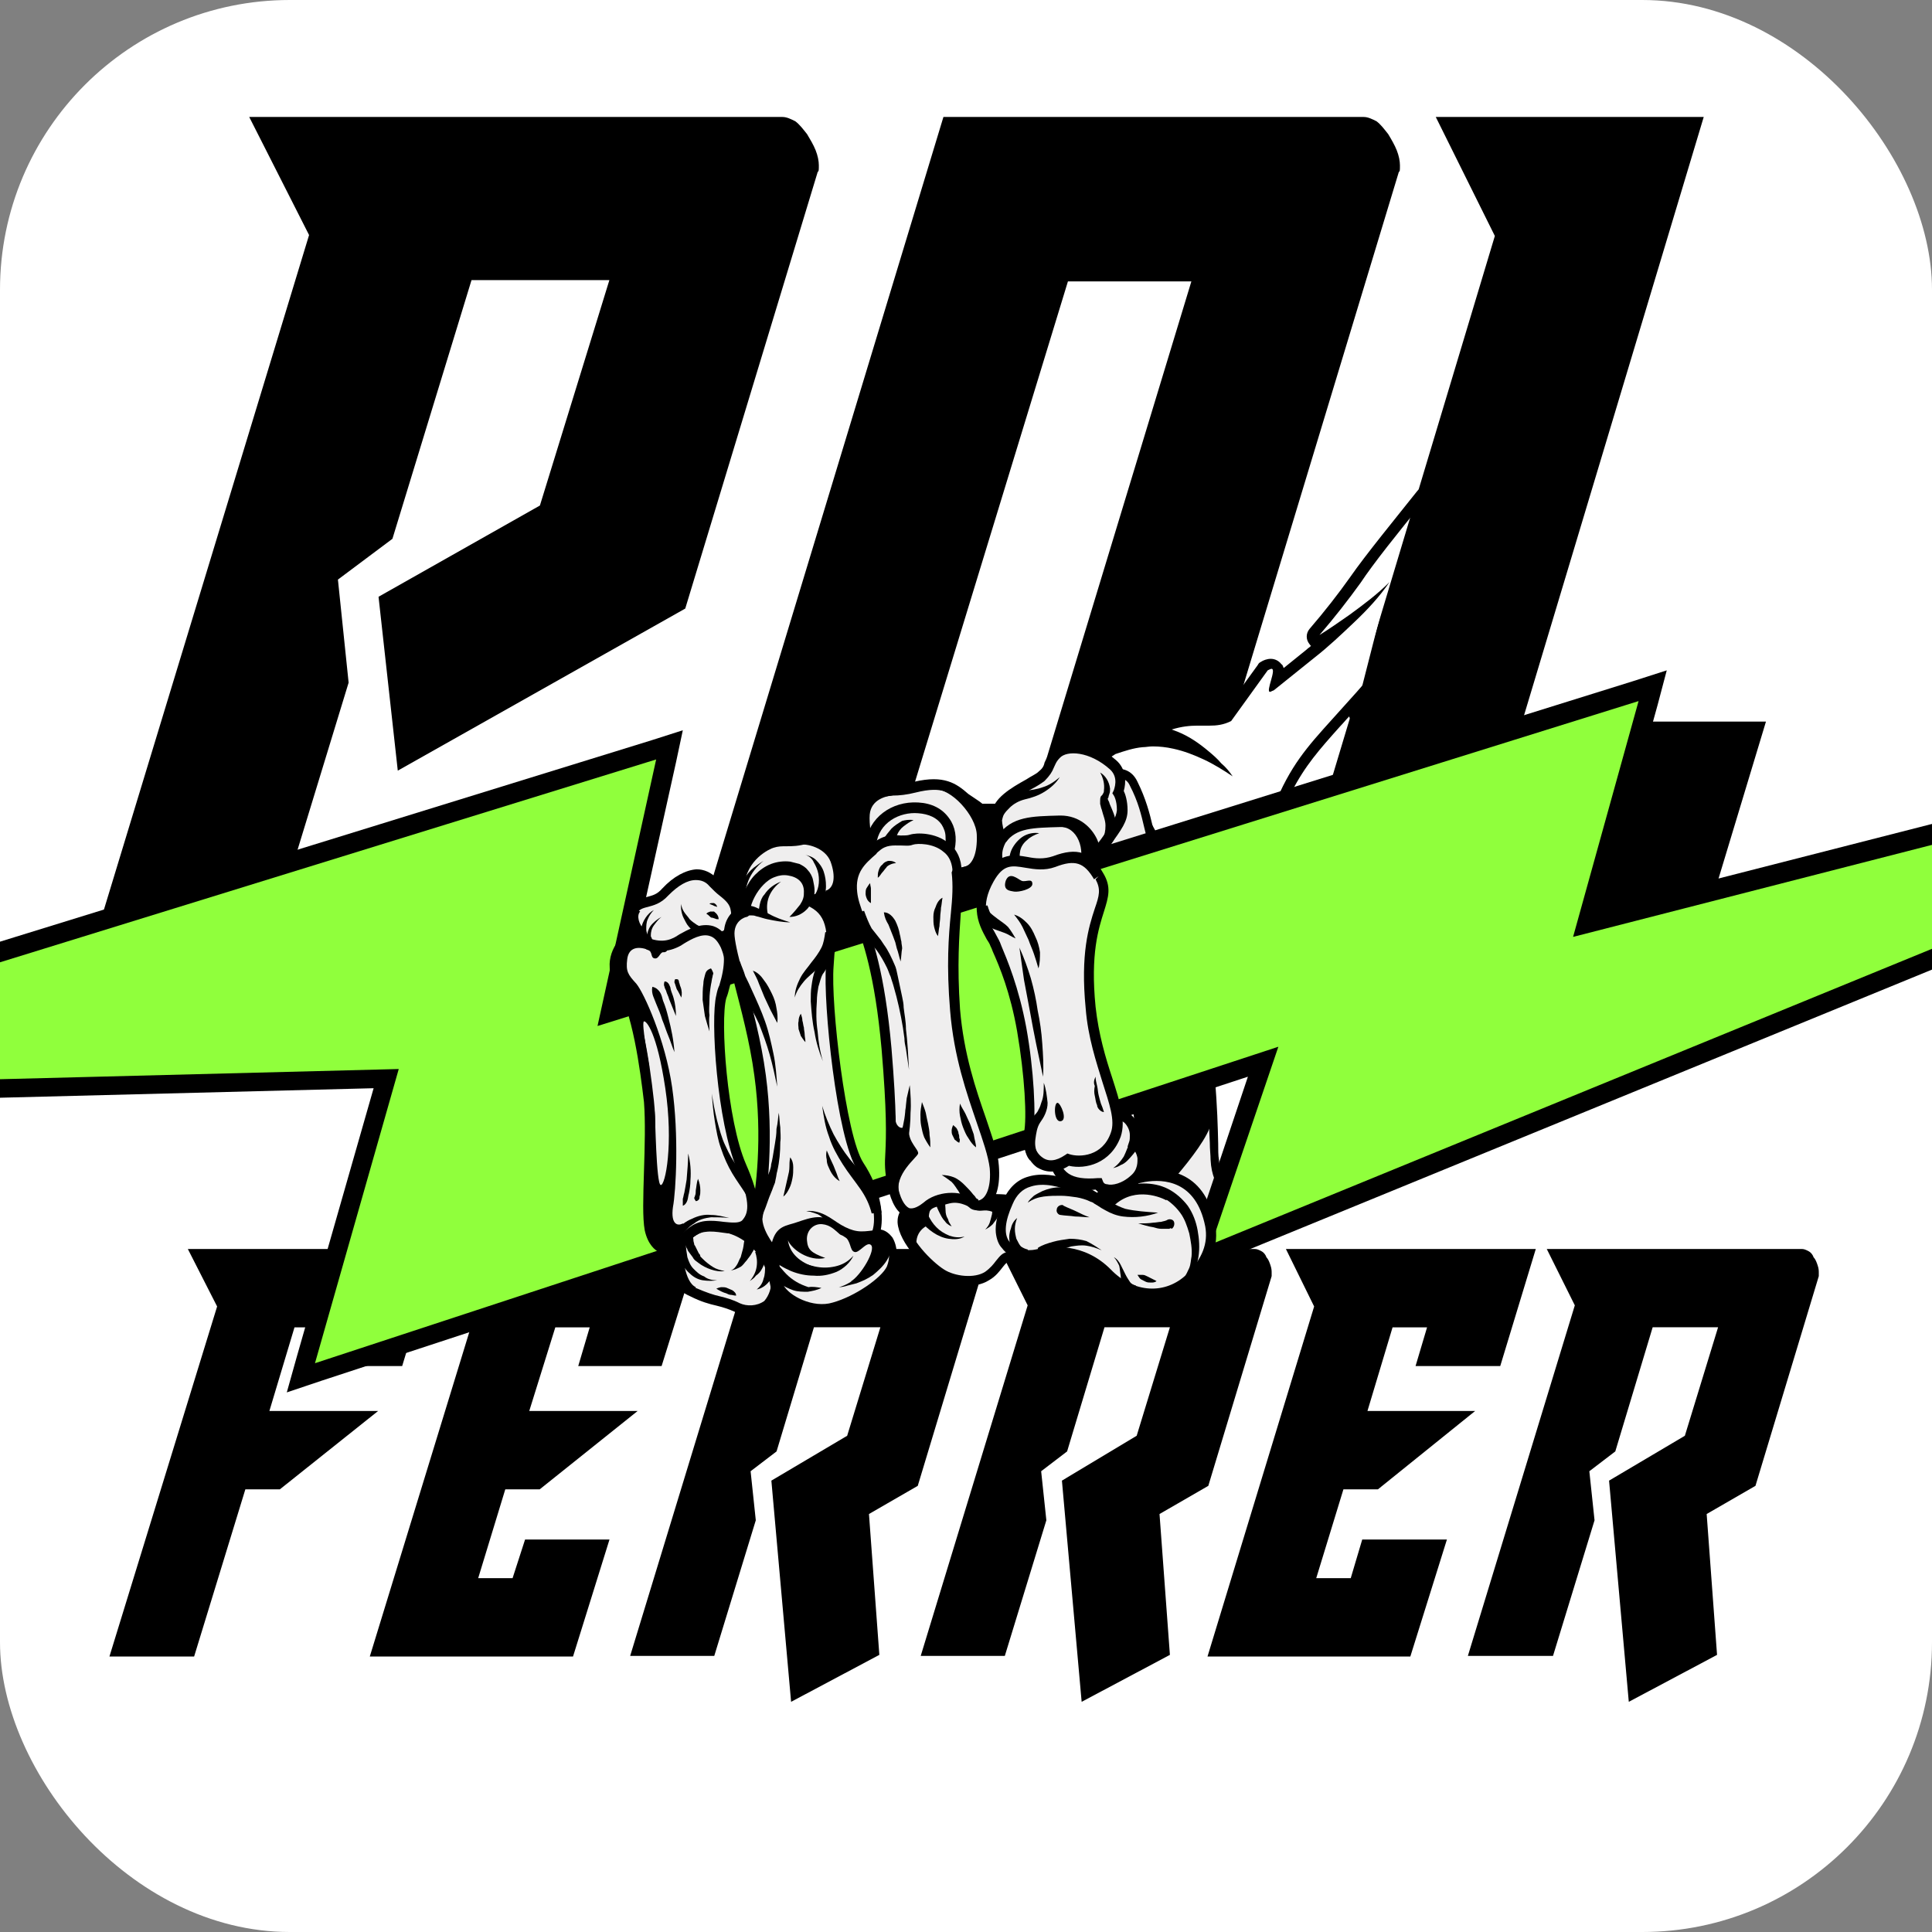
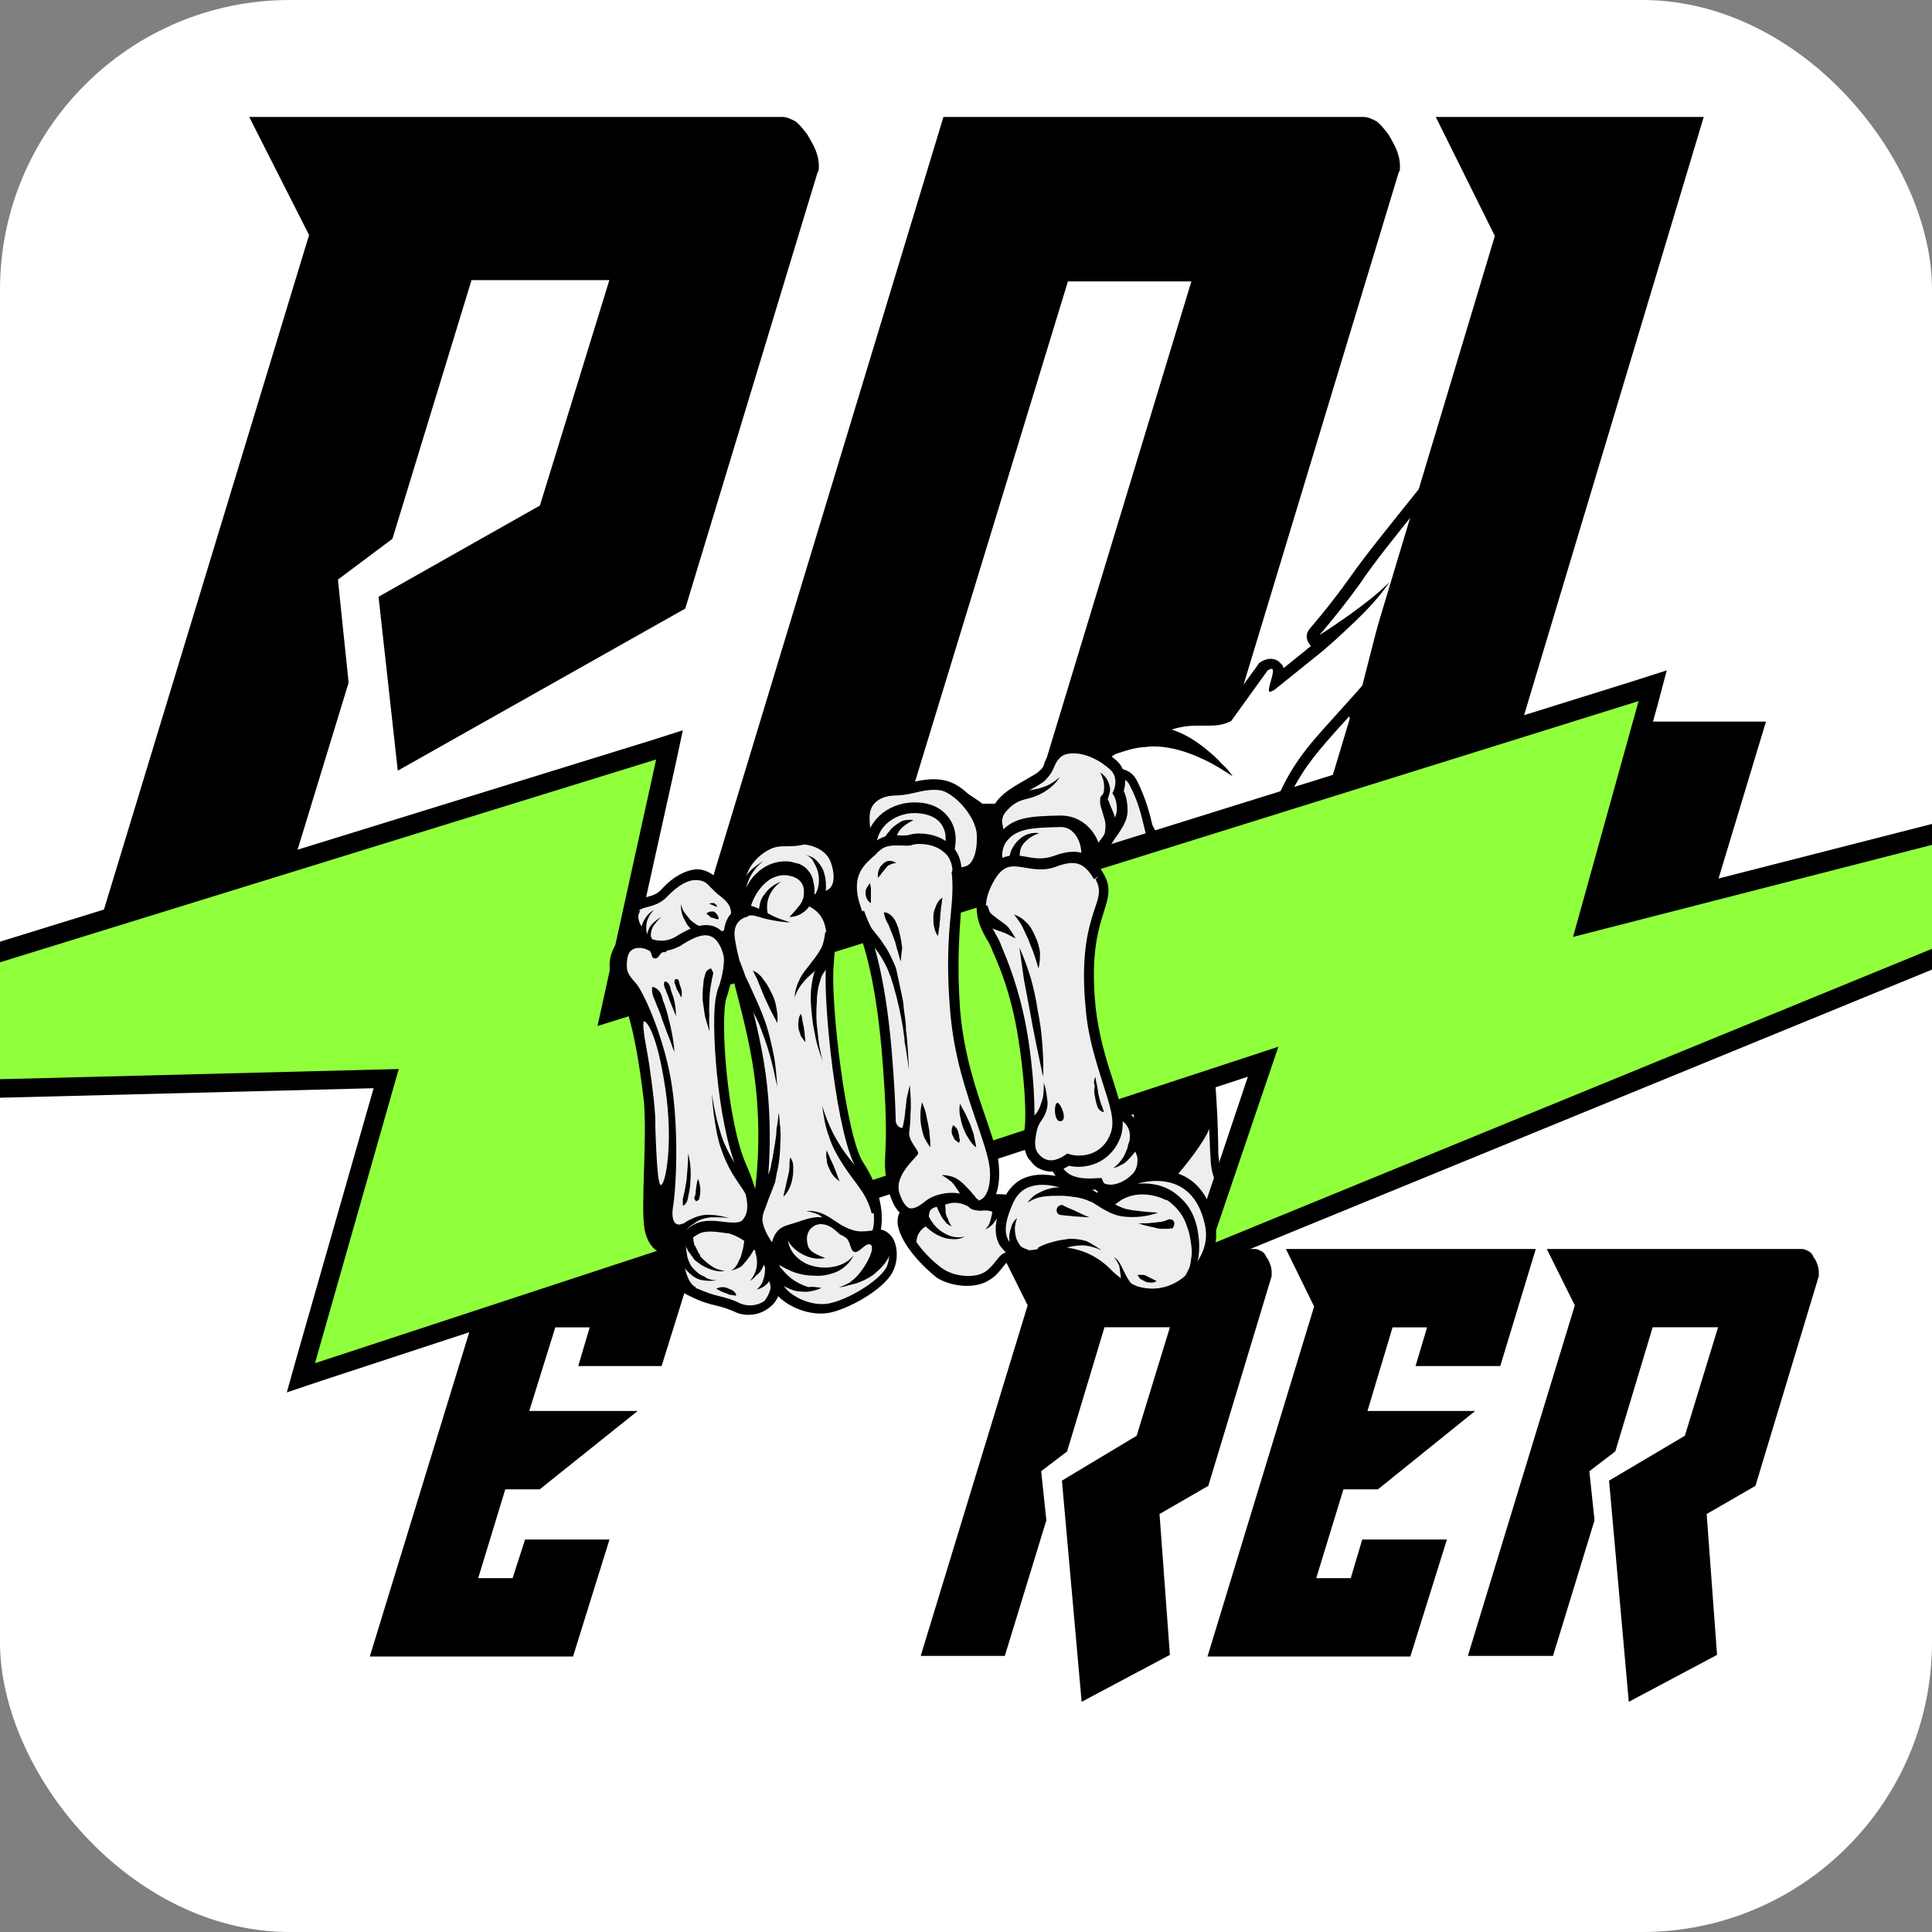
<svg xmlns="http://www.w3.org/2000/svg" width="200" height="200" viewBox="0 0 200 200" fill="none">
  <rect x="0" y="0" width="200" height="200" fill="#808080" stroke="none" />
  <g clip-path="url(#clip0_2030_966)">
    <rect width="200" height="200" rx="30" fill="white" />
    <path d="M55.891 52.332L63.082 28.999H48.811L40.624 55.777L34.982 59.999L36.089 70.666L27.128 100H8.984L31.995 24.332L25.8 12.109H81.004C81.447 12.109 81.889 12.332 82.332 12.554C82.774 12.887 83.106 13.332 83.549 13.887C83.881 14.443 84.213 14.998 84.434 15.554C84.655 16.11 84.766 16.665 84.766 17.11C84.766 17.554 84.766 17.776 84.655 17.776L70.937 62.999L41.178 79.777L39.186 61.777L55.891 52.332Z" fill="black" />
    <path d="M97.663 12.109H141.176C141.617 12.109 142.058 12.332 142.498 12.554C142.939 12.888 143.269 13.333 143.71 13.889C144.041 14.446 144.371 15.002 144.591 15.558C144.812 16.114 144.922 16.671 144.922 17.116C144.922 17.561 144.922 17.783 144.812 17.783L119.915 100H76.402C75.961 100 75.52 99.778 75.08 99.555C74.639 99.221 74.309 98.776 73.868 98.22C73.537 97.664 73.207 97.107 72.987 96.551C72.766 95.995 72.656 95.439 72.656 94.882C72.656 94.437 72.656 94.215 72.766 94.215L97.663 12.109ZM94.028 83.201H106.916L123.33 29.131H110.552L94.028 83.201Z" fill="black" />
    <path d="M176.369 12.109L155.074 83.021H162.391L164.903 74.698H182.812L175.168 100H132.031L154.746 24.427L148.631 12.109H176.369Z" fill="black" />
-     <path d="M41.633 141.412H32.974L34.165 137.41H30.485L27.887 146.064H39.143L28.97 154.177H25.398L20.095 171.484H11.328L22.476 135.246L19.445 129.297H45.312L41.633 141.412Z" fill="black" />
    <path d="M68.49 141.412H59.859L61.045 137.41H57.485L54.788 146.064H66.008L55.867 154.177H52.306L49.502 163.371H53.062L54.356 159.369H63.095L59.319 171.484H38.281L49.394 135.246L46.373 129.297H72.266L68.49 141.412Z" fill="black" />
-     <path d="M87.698 148.63L91.137 137.397H84.258L80.389 150.25L77.702 152.302L78.239 157.379L73.94 171.42H65.234L76.305 135.129L73.403 129.297H99.843C100.058 129.297 100.273 129.405 100.488 129.513C100.703 129.621 100.918 129.837 101.025 130.161C101.24 130.377 101.348 130.701 101.455 131.025C101.562 131.349 101.562 131.565 101.562 131.781C101.562 131.997 101.562 132.105 101.562 132.105L95.006 153.814L89.955 156.731L91.029 171.312L81.894 176.172L79.852 153.274L87.698 148.63Z" fill="black" />
    <path d="M117.668 148.63L121.108 137.397H114.336L110.467 150.25L107.78 152.302L108.318 157.379L104.018 171.42H95.312L106.383 135.129L103.481 129.297H129.921C130.136 129.297 130.351 129.405 130.566 129.513C130.781 129.621 130.996 129.837 131.103 130.161C131.318 130.377 131.426 130.701 131.533 131.025C131.641 131.349 131.641 131.565 131.641 131.781C131.641 131.997 131.641 132.105 131.641 132.105L125.084 153.814L120.033 156.731L121.108 171.312L111.972 176.172L109.93 153.274L117.668 148.63Z" fill="black" />
    <path d="M155.305 141.412H146.538L147.728 137.41H144.157L141.559 146.064H152.707L142.642 154.177H139.07L136.256 163.371H139.828L141.018 159.369H149.785L145.997 171.484H125L136.039 135.246L133.117 129.297H158.984L155.305 141.412Z" fill="black" />
    <path d="M174.416 148.63L177.856 137.397H171.084L167.215 150.25L164.528 152.302L165.066 157.379L160.766 171.42H151.953L163.024 135.129L160.122 129.297H186.562C186.777 129.297 186.991 129.405 187.206 129.513C187.421 129.621 187.636 129.837 187.744 130.161C187.959 130.377 188.066 130.701 188.174 131.025C188.281 131.349 188.281 131.565 188.281 131.781C188.281 131.997 188.281 132.105 188.281 132.105L181.725 153.814L176.673 156.731L177.748 171.312L168.612 176.172L166.57 153.274L174.416 148.63Z" fill="black" />
    <path d="M140.624 72.547L140.363 73.569C140.315 73.411 140.294 73.215 140.624 72.547Z" fill="white" />
    <path d="M129.339 97.385C128.472 97.623 127.605 97.782 126.895 97.782C125.476 97.782 124.373 97.464 123.427 96.828C122.007 95.795 120.983 94.045 120.588 91.421C120.115 88.32 119.327 86.253 118.223 84.901C116.962 83.311 115.149 82.595 112.547 82.595C112.311 82.595 112.074 82.595 111.759 82.595C111.601 82.595 111.364 82.515 111.286 82.356C111.128 82.197 111.128 81.959 111.207 81.8C111.286 81.402 111.443 81.084 111.601 80.925C112.232 79.812 113.493 78.54 115.149 77.506C115.227 77.506 115.228 77.426 115.306 77.426C115.464 77.347 115.622 77.347 115.701 77.267C116.489 77.029 117.356 76.711 118.302 76.631C118.617 76.631 119.012 76.552 119.327 76.552C120.115 76.552 120.825 76.631 121.613 76.79C122.481 77.029 123.348 77.267 124.294 77.665C123.505 77.029 122.638 76.552 121.85 76.154C121.692 76.075 121.534 75.995 121.298 75.915H121.219C120.983 75.836 120.825 75.597 120.825 75.359C120.825 75.12 120.983 74.882 121.219 74.802C122.402 74.484 123.269 74.405 123.978 74.405C124.215 74.405 124.451 74.405 124.688 74.405C124.924 74.405 125.082 74.405 125.24 74.405C125.949 74.405 126.501 74.325 127.132 74.007L130.837 68.918C130.916 68.838 130.916 68.838 130.995 68.759C131.231 68.6 131.468 68.52 131.704 68.52C131.941 68.52 132.177 68.6 132.335 68.838C132.572 69.156 132.493 69.634 132.335 70.19L135.804 67.407C136.671 66.692 137.538 65.896 138.484 65.101C138.011 65.419 137.46 65.737 136.908 66.135C136.829 66.214 136.671 66.214 136.592 66.214C136.435 66.214 136.277 66.135 136.119 65.976C135.962 65.737 135.962 65.419 136.119 65.181C137.696 63.352 139.115 61.523 140.298 59.853C141.349 58.329 143.222 55.92 145.643 52.905L140.789 71.903C140.288 72.467 139.82 72.999 139.352 73.53C139.036 73.927 138.721 74.246 138.406 74.564C136.198 77.029 134.543 78.778 133.045 81.879C133.36 82.197 133.833 82.674 133.754 83.708C133.518 86.412 131.153 90.228 129.97 92.296C129.418 93.25 128.63 93.727 127.999 93.966C128.236 93.966 128.393 94.045 128.63 94.045C129.733 94.045 131.074 93.568 132.493 92.614C132.572 92.534 132.729 92.534 132.808 92.534C132.966 92.534 133.123 92.614 133.202 92.693C133.439 92.852 133.439 93.171 133.281 93.409C131.941 95.874 130.68 97.067 129.339 97.385Z" fill="white" />
    <path d="M147.629 51.583C145.501 54.605 146.92 57.627 149.206 58.819L149.285 58.74C149.285 58.819 149.285 58.819 149.285 58.899C149.995 59.217 150.704 59.456 151.414 59.456C152.123 59.456 152.754 59.297 153.463 58.819C153.463 58.819 153.542 58.819 153.542 58.899C152.36 60.251 151.098 61.602 150.152 62.875C143.372 72.019 141.559 73.769 141.086 73.769H141.007C140.613 73.53 143.53 68.918 146.605 64.385C143.136 68.6 140.771 71.303 138.957 73.291C136.119 76.472 134.227 78.301 132.493 82.038C132.335 82.436 133.36 82.595 133.281 83.788C133.045 86.253 130.837 89.91 129.576 92.137C128.787 93.409 127.763 93.727 126.895 93.727C126.265 93.727 125.792 93.568 125.713 93.489C126.659 94.443 127.605 94.761 128.709 94.761C130.049 94.761 131.468 94.125 132.887 93.25C131.783 95.238 130.601 96.669 129.339 96.908C128.472 97.067 127.684 97.226 126.895 97.226C125.634 97.226 124.609 96.908 123.742 96.351C122.402 95.477 121.534 93.727 121.14 91.342C120.194 85.617 118.381 82.038 112.547 82.038C112.311 82.038 111.995 82.038 111.759 82.038C111.838 81.72 111.995 81.482 112.074 81.243C112.626 80.209 113.808 79.096 115.464 78.062C116.41 77.744 117.356 77.426 118.302 77.347C118.617 77.347 118.933 77.267 119.327 77.267C120.037 77.267 120.746 77.347 121.456 77.506C122.559 77.744 123.584 78.142 124.609 78.619C125.634 79.096 126.659 79.732 127.605 80.368C127.29 79.891 126.895 79.414 126.422 79.017C126.028 78.54 125.555 78.142 125.082 77.744C124.136 76.949 123.111 76.234 121.929 75.756C121.692 75.677 121.534 75.597 121.298 75.518C122.323 75.2 123.19 75.12 123.9 75.12C124.373 75.12 124.767 75.12 125.161 75.12C125.949 75.12 126.659 75.041 127.447 74.643L131.231 69.395C131.389 69.316 131.547 69.236 131.626 69.236C132.177 69.236 130.995 71.621 131.468 71.621C131.547 71.621 131.626 71.542 131.862 71.463L136.119 68.043C137.538 66.93 138.879 65.658 140.219 64.385C141.559 63.113 142.82 61.761 143.845 60.251C142.584 61.523 141.086 62.636 139.667 63.67C138.642 64.385 137.617 65.101 136.592 65.737C138.169 63.908 139.588 62.08 140.85 60.33C142.111 58.422 144.634 55.241 147.629 51.583ZM147.629 50.391C147.314 50.391 146.92 50.55 146.683 50.868C144.476 53.651 141.401 57.388 139.746 59.774C138.563 61.443 137.144 63.272 135.567 65.101C135.173 65.578 135.173 66.214 135.567 66.692C135.646 66.771 135.646 66.85 135.725 66.85C135.567 67.01 135.41 67.089 135.252 67.248L132.887 69.156C132.808 68.998 132.808 68.838 132.65 68.759C132.414 68.441 132.02 68.202 131.547 68.202C131.153 68.202 130.758 68.361 130.522 68.52C130.364 68.6 130.285 68.679 130.207 68.838L126.58 73.848C126.107 74.087 125.634 74.087 125.082 74.087C124.924 74.087 124.688 74.087 124.53 74.087C124.294 74.087 124.057 74.087 123.821 74.087C123.111 74.087 122.086 74.166 120.904 74.484C120.431 74.643 120.037 75.12 120.037 75.597C120.037 75.836 120.115 75.995 120.194 76.234C119.879 76.234 119.485 76.154 119.169 76.154C118.775 76.154 118.46 76.154 118.066 76.234C117.12 76.313 116.252 76.631 115.385 76.87C115.228 76.949 115.07 76.949 114.991 77.029C114.912 77.029 114.754 77.108 114.676 77.188C112.941 78.301 111.601 79.573 110.891 80.846C110.734 81.084 110.576 81.402 110.418 81.879C110.34 82.277 110.34 82.674 110.576 82.992C110.813 83.311 111.128 83.469 111.522 83.469H111.601C111.838 83.469 112.074 83.469 112.311 83.469C114.754 83.469 116.41 84.106 117.514 85.537C118.539 86.809 119.248 88.718 119.721 91.739C120.194 94.522 121.219 96.431 122.796 97.544C123.821 98.26 125.082 98.578 126.659 98.578C127.447 98.578 128.393 98.498 129.339 98.26C130.837 97.942 132.177 96.59 133.675 93.966C133.912 93.489 133.833 92.853 133.439 92.455C133.202 92.216 132.887 92.137 132.65 92.137C132.414 92.137 132.177 92.216 132.02 92.375C131.31 92.852 130.601 93.25 129.97 93.409C130.128 93.25 130.207 93.091 130.364 92.853C131.626 90.785 133.991 86.809 134.227 84.026C134.306 83.072 133.991 82.436 133.675 82.038C135.094 79.255 136.592 77.585 138.721 75.2C139.036 74.882 139.352 74.484 139.667 74.166C139.746 74.484 139.982 74.723 140.219 74.882C140.455 75.041 140.692 75.041 140.928 75.041C141.717 75.041 142.426 74.484 144.003 72.655C145.501 70.906 147.787 67.964 150.941 63.749C151.65 62.716 152.675 61.602 153.621 60.489C153.858 60.251 154.015 60.012 154.252 59.853C154.646 59.376 154.646 58.66 154.252 58.183C154.173 58.104 154.173 58.104 154.173 58.104C153.936 57.865 153.7 57.786 153.385 57.786C153.148 57.786 152.912 57.865 152.754 58.024C152.281 58.342 151.808 58.501 151.335 58.501C150.941 58.501 150.546 58.422 150.073 58.263C149.916 58.104 149.758 57.945 149.522 57.865C149.443 57.865 149.285 57.786 149.206 57.786C148.418 57.229 147.945 56.513 147.708 55.639C147.472 54.605 147.708 53.571 148.497 52.538C148.891 51.981 148.733 51.265 148.26 50.868C148.103 50.47 147.866 50.391 147.629 50.391Z" fill="black" />
    <path d="M123.505 102.633C123.427 102.633 123.348 102.633 123.269 102.633C122.954 102.553 122.717 102.474 122.48 102.394C122.244 102.394 122.086 102.235 122.007 102.076C121.456 100.804 120.194 99.85 118.066 99.055C117.829 98.975 117.671 98.737 117.671 98.498C117.671 98.18 117.671 97.942 117.671 97.623C117.671 97.146 117.514 96.669 117.356 96.272C117.277 96.113 117.277 95.954 117.356 95.794C117.593 95.238 118.144 94.92 118.696 94.84C118.854 94.84 119.09 94.84 119.327 94.84C119.564 94.84 119.8 94.84 120.037 94.84C120.273 94.84 120.431 94.999 120.51 95.158C121.061 96.272 121.85 97.146 122.717 97.703C123.19 98.021 123.742 98.26 124.294 98.498C124.451 98.578 124.609 98.657 124.688 98.816C124.767 98.896 124.767 99.055 124.767 99.134L124.846 99.055L124.924 98.975C125.003 98.816 125.24 98.737 125.397 98.737H125.476C125.634 98.737 125.792 98.816 125.87 98.975C125.949 99.134 126.028 99.293 125.949 99.452C125.792 100.088 125.555 100.566 125.24 101.043C124.846 101.599 124.373 102.076 123.821 102.474C123.742 102.633 123.663 102.633 123.505 102.633Z" fill="white" />
    <path d="M119.406 95.397C119.642 95.397 119.8 95.397 120.037 95.397C120.667 96.59 121.456 97.544 122.402 98.18C122.954 98.578 123.505 98.816 124.136 99.055C123.821 99.77 123.348 100.486 122.559 100.804C123.032 100.804 123.505 100.645 123.9 100.407C124.373 100.168 124.767 99.85 125.082 99.452C125.161 99.373 125.161 99.293 125.24 99.293H125.319C125.161 99.77 125.003 100.247 124.688 100.725C124.373 101.202 123.9 101.679 123.427 101.997C123.111 101.917 122.796 101.758 122.481 101.758C121.771 100.168 120.273 99.134 118.223 98.419C118.223 98.1 118.223 97.782 118.223 97.464C118.144 96.908 118.066 96.351 117.908 95.874C118.066 95.556 118.381 95.317 118.775 95.238C119.012 95.397 119.169 95.397 119.406 95.397ZM119.406 94.204C119.169 94.204 118.933 94.204 118.775 94.204C117.987 94.284 117.277 94.761 116.962 95.477C116.804 95.795 116.804 96.113 116.883 96.431C117.041 96.828 117.12 97.226 117.12 97.623C117.12 97.862 117.12 98.1 117.12 98.419C117.12 98.975 117.435 99.452 117.908 99.611C119.879 100.327 120.983 101.122 121.534 102.315C121.692 102.713 122.086 102.951 122.481 103.031C122.717 103.031 122.875 103.11 123.111 103.19C123.269 103.269 123.427 103.269 123.505 103.269C123.742 103.269 123.978 103.19 124.215 103.031C124.846 102.553 125.397 101.997 125.792 101.44C126.107 100.963 126.344 100.327 126.58 99.691C126.659 99.373 126.58 98.975 126.422 98.737C126.265 98.498 125.949 98.26 125.634 98.26C125.555 98.26 125.476 98.26 125.476 98.26C125.319 98.26 125.24 98.26 125.082 98.339C124.924 98.18 124.767 98.1 124.609 98.021C124.057 97.862 123.584 97.624 123.19 97.305C122.402 96.749 121.692 95.954 121.219 94.92C121.061 94.522 120.667 94.284 120.273 94.284C119.879 94.204 119.642 94.204 119.406 94.204Z" fill="black" />
    <path d="M116.568 94.681C116.41 94.681 116.252 94.602 116.174 94.522C114.597 93.091 111.995 92.455 109.394 91.978C109.157 91.978 108.999 91.898 108.763 91.898C108.526 91.898 108.211 91.898 107.975 91.978C107.896 91.978 107.896 91.978 107.817 91.978C107.659 91.978 107.58 91.978 107.502 91.898C107.344 91.819 107.265 91.66 107.265 91.501C107.265 91.183 107.186 90.865 107.028 90.626C107.028 90.546 107.028 90.546 106.95 90.467C106.95 90.387 106.95 90.387 106.871 90.308C106.792 90.149 106.792 89.91 106.95 89.751C107.265 89.274 107.58 88.956 107.817 88.718C109.315 87.366 111.128 86.809 111.759 86.809C111.838 86.809 111.916 86.809 111.916 86.809H111.995C112.311 86.968 112.389 87.127 112.626 87.525C113.099 88.4 113.966 89.831 117.593 92.057C117.908 92.216 118.144 92.455 118.46 92.614C118.618 92.773 118.696 93.011 118.696 93.25C118.618 93.489 118.46 93.648 118.223 93.727C117.671 93.807 117.198 94.125 116.804 94.443C116.883 94.602 116.725 94.681 116.568 94.681Z" fill="white" />
    <path d="M111.838 87.445H111.916C111.995 87.525 112.074 87.525 112.311 87.922C112.862 88.877 113.73 90.387 117.514 92.614C117.829 92.773 118.066 93.011 118.302 93.171C117.671 93.329 117.041 93.648 116.568 94.045C114.833 92.534 112.153 91.898 109.551 91.342C109.315 91.262 109.078 91.262 108.842 91.262C108.526 91.262 108.211 91.262 107.896 91.342C107.817 91.024 107.817 90.706 107.659 90.308C107.659 90.228 107.58 90.069 107.501 89.99C107.738 89.592 108.053 89.274 108.29 89.115C109.709 87.922 111.364 87.445 111.838 87.445ZM111.838 86.253C111.049 86.253 109.078 86.889 107.501 88.32C107.265 88.558 106.871 88.956 106.477 89.433C106.24 89.751 106.161 90.149 106.319 90.546C106.319 90.626 106.319 90.626 106.398 90.706C106.398 90.785 106.477 90.785 106.477 90.865C106.555 91.103 106.634 91.342 106.634 91.66C106.713 91.978 106.871 92.296 107.107 92.455C107.344 92.614 107.58 92.693 107.817 92.693C107.896 92.693 107.974 92.693 108.053 92.693C108.29 92.614 108.526 92.614 108.684 92.614C108.842 92.614 108.999 92.614 109.157 92.693C111.68 93.171 114.203 93.807 115.622 95.079C115.858 95.317 116.095 95.397 116.41 95.397C116.725 95.397 117.041 95.317 117.277 95.079C117.593 94.761 117.987 94.602 118.381 94.522C118.854 94.443 119.169 94.045 119.327 93.648C119.406 93.171 119.248 92.693 118.933 92.455C118.617 92.216 118.302 91.978 117.987 91.819C114.439 89.672 113.73 88.32 113.257 87.525C113.02 87.048 112.784 86.73 112.311 86.571C112.232 86.571 112.153 86.491 112.074 86.491C112.074 86.253 111.995 86.253 111.838 86.253Z" fill="black" />
    <path d="M106.161 88.718C106.004 88.718 105.846 88.638 105.767 88.559C105.609 88.4 105.373 88.24 105.136 88.082C104.979 87.922 104.9 87.763 104.9 87.525C104.9 87.286 105.058 87.127 105.215 87.048C105.767 86.73 106.398 86.412 107.107 86.173C107.186 86.173 107.265 86.094 107.344 86.094C107.423 86.094 107.58 86.094 107.659 86.173C107.817 86.253 107.896 86.412 107.974 86.65C107.974 86.73 107.974 86.809 107.974 86.968C107.974 87.207 107.896 87.366 107.738 87.525C107.265 87.843 106.95 88.24 106.634 88.559C106.477 88.638 106.319 88.718 106.161 88.718Z" fill="white" />
    <path d="M107.344 86.73C107.344 86.809 107.344 86.968 107.344 87.048C106.871 87.366 106.477 87.763 106.161 88.161C105.925 88.002 105.767 87.763 105.452 87.604C106.082 87.207 106.713 86.889 107.344 86.73ZM107.344 85.457C107.186 85.457 107.028 85.457 106.871 85.537C106.161 85.855 105.531 86.094 104.9 86.491C104.9 86.491 104.9 86.491 104.821 86.491C104.506 86.73 104.269 87.048 104.19 87.445C104.19 87.843 104.348 88.24 104.742 88.479C104.979 88.638 105.136 88.797 105.294 88.877C105.531 89.115 105.767 89.195 106.082 89.195H106.161C106.477 89.195 106.792 89.036 107.028 88.797C107.344 88.479 107.659 88.161 108.053 87.843C108.369 87.604 108.605 87.127 108.526 86.73C108.526 86.65 108.526 86.571 108.526 86.491C108.526 86.094 108.29 85.775 107.974 85.537C107.738 85.537 107.58 85.457 107.344 85.457Z" fill="black" />
    <path d="M116.41 89.672C116.252 89.672 116.174 89.592 116.016 89.513C114.518 88.32 114.045 87.525 113.73 86.968C113.493 86.491 113.178 86.014 112.547 85.775C112.389 85.696 112.153 85.696 111.837 85.696C111.286 85.696 110.576 85.855 109.788 86.173C109.709 86.173 109.63 86.253 109.551 86.253C109.394 86.253 109.315 86.173 109.157 86.094C108.999 85.934 108.921 85.775 108.921 85.537C108.921 85.378 108.999 85.219 108.999 85.06C108.999 85.06 108.999 85.06 108.999 84.98C109.078 84.662 109.236 84.344 109.472 84.026C109.551 83.867 109.709 83.788 109.867 83.788L110.497 83.708C111.286 83.629 111.916 83.549 112.547 83.549C115.543 83.549 117.198 84.662 118.302 87.286C118.381 87.525 118.302 87.843 118.066 88.002C117.987 88.082 117.829 88.082 117.75 88.082C117.671 88.082 117.514 88.082 117.435 88.002C117.435 88.161 117.356 88.32 117.198 88.479C117.12 88.559 116.962 88.638 116.804 88.638C116.804 88.718 116.804 88.797 116.883 88.797C116.962 89.036 116.883 89.354 116.647 89.433C116.647 89.672 116.489 89.672 116.41 89.672Z" fill="white" />
    <path d="M112.705 84.265C115.385 84.265 116.883 85.219 117.908 87.684C117.671 87.366 117.356 86.968 117.041 86.65C116.647 86.253 116.174 85.855 115.701 85.616C116.095 86.014 116.331 86.491 116.568 86.968C116.725 87.366 116.883 87.684 116.962 88.082C116.568 87.763 116.095 87.525 115.622 87.366C116.016 87.922 116.252 88.479 116.41 89.036C114.991 87.922 114.597 87.207 114.281 86.65C113.966 86.173 113.651 85.537 112.784 85.219C112.547 85.139 112.232 85.06 111.838 85.06C111.128 85.06 110.34 85.298 109.551 85.616C109.551 85.457 109.63 85.378 109.63 85.219C109.709 84.98 109.867 84.662 110.024 84.424L110.655 84.344C111.443 84.344 112.074 84.265 112.705 84.265ZM112.705 83.072C112.074 83.072 111.365 83.151 110.576 83.231L109.945 83.311C109.63 83.39 109.315 83.549 109.078 83.867C108.842 84.265 108.684 84.583 108.526 84.98C108.526 84.98 108.526 84.98 108.526 85.06C108.448 85.219 108.448 85.378 108.369 85.616C108.29 86.014 108.448 86.491 108.763 86.73C108.999 86.889 109.236 86.968 109.472 86.968C109.63 86.968 109.788 86.968 109.945 86.889C110.655 86.571 111.286 86.412 111.759 86.412C111.995 86.412 112.153 86.412 112.232 86.491C112.705 86.65 112.862 86.968 113.099 87.445C113.414 88.002 113.966 88.956 115.543 90.149C115.779 90.308 116.016 90.387 116.252 90.387C116.489 90.387 116.725 90.308 116.883 90.149C117.198 89.91 117.356 89.592 117.435 89.195C117.435 89.195 117.514 89.195 117.514 89.115C117.593 89.036 117.671 88.956 117.75 88.877C117.908 88.877 118.144 88.797 118.302 88.718C118.775 88.4 119.012 87.763 118.775 87.207C118.223 85.775 117.435 84.742 116.331 84.026C115.543 83.39 114.281 83.072 112.705 83.072Z" fill="black" />
    <path d="M126.028 104.621C125.87 104.621 125.634 104.541 125.555 104.382C125.397 104.144 125.24 103.985 125.161 103.905C125.082 103.826 125.003 103.667 125.003 103.428C125.003 103.269 125.082 103.11 125.24 103.031C125.713 102.633 126.028 102.235 126.344 101.758C126.659 101.281 126.974 100.725 127.132 100.088C127.211 99.85 127.29 99.611 127.29 99.293C127.29 99.134 127.368 98.975 127.526 98.896C127.605 98.816 127.763 98.816 127.841 98.816C127.841 98.816 127.841 98.816 127.92 98.816C128.236 98.816 128.472 99.055 128.472 99.293C128.551 99.691 128.551 100.088 128.551 100.407C128.551 100.566 128.551 100.645 128.472 100.804C128.551 100.804 128.551 100.804 128.63 100.804C128.709 100.804 128.787 100.804 128.866 100.884C129.103 100.963 129.26 101.281 129.26 101.52C129.182 101.997 129.024 102.474 128.787 102.951C128.236 103.985 127.29 104.541 126.028 104.621Z" fill="white" />
    <path d="M127.841 99.452C127.92 99.77 127.92 100.088 127.92 100.407C127.841 101.281 127.526 102.156 127.053 103.031C127.605 102.553 128.157 102.076 128.63 101.44C128.551 101.838 128.472 102.235 128.236 102.633C127.841 103.428 127.053 103.905 126.028 103.985C125.87 103.826 125.713 103.587 125.555 103.428C126.028 103.031 126.422 102.553 126.738 102.076C127.132 101.52 127.368 100.884 127.605 100.247C127.684 100.009 127.763 99.691 127.841 99.452ZM127.841 98.26C127.763 98.26 127.763 98.26 127.763 98.26C127.526 98.26 127.368 98.339 127.132 98.498C126.895 98.657 126.659 98.975 126.659 99.293C126.58 99.532 126.58 99.77 126.501 100.009C126.343 100.566 126.107 101.043 125.792 101.52C125.555 101.917 125.161 102.315 124.767 102.633C124.53 102.872 124.373 103.19 124.373 103.508C124.373 103.826 124.451 104.144 124.688 104.382C124.846 104.541 124.924 104.621 125.082 104.859C125.319 105.178 125.634 105.337 126.028 105.337H126.107C127.999 105.257 128.866 104.223 129.26 103.349C129.497 102.792 129.733 102.315 129.812 101.758C129.891 101.202 129.655 100.725 129.182 100.486C129.182 100.088 129.182 99.77 129.103 99.293C128.866 98.657 128.393 98.26 127.841 98.26Z" fill="black" />
    <path d="M115.07 96.669L111.838 91.819C111.838 91.819 112.074 86.65 111.916 84.106C111.759 81.561 116.016 78.301 117.356 81.084C119.012 84.424 118.696 86.491 120.273 89.831C121.85 93.25 122.165 95.635 123.978 103.031C125.713 110.426 125.634 117.423 125.792 120.047C125.949 122.671 127.29 123.148 127.368 124.58C127.447 126.011 127.053 128.714 125.476 129.828C123.978 130.941 121.613 131.259 119.721 129.907C117.829 128.555 118.144 116.389 118.144 116.389L115.07 96.669Z" fill="#EFEEEE" />
    <path d="M111.286 92.057V91.898C111.286 91.819 111.522 86.73 111.364 84.265C111.286 82.356 113.178 80.289 114.833 79.732C116.095 79.335 117.198 79.732 117.75 80.925C118.617 82.674 119.012 84.185 119.327 85.537C119.642 86.889 119.958 88.082 120.667 89.672C121.929 92.375 122.402 94.443 123.348 98.657C123.663 99.929 123.978 101.281 124.373 102.951C125.87 109.153 126.028 115.117 126.107 118.377C126.107 119.013 126.107 119.65 126.186 120.047C126.265 121.399 126.659 122.115 127.053 122.751C127.368 123.307 127.684 123.784 127.763 124.58C127.841 126.09 127.368 129.032 125.634 130.305C124.057 131.498 121.456 131.975 119.327 130.384C117.356 128.953 117.514 118.616 117.514 116.469L114.439 96.908L111.286 92.057ZM125.003 113.288C124.767 110.346 124.373 106.768 123.505 103.19C123.111 101.52 122.796 100.088 122.481 98.816C121.534 94.602 121.061 92.693 119.879 90.069C119.09 88.4 118.775 86.968 118.46 85.696C118.144 84.344 117.829 82.992 116.962 81.323C116.647 80.607 116.016 80.448 115.227 80.686C113.808 81.163 112.389 82.833 112.468 84.106C112.547 86.412 112.389 90.706 112.389 91.66L115.622 96.431L118.775 116.389V116.469C118.617 121.399 118.933 128.714 120.115 129.51C121.929 130.782 123.978 130.384 125.24 129.43C126.58 128.476 126.974 126.09 126.895 124.659C126.895 124.182 126.659 123.784 126.344 123.307C125.949 122.592 125.397 121.717 125.319 120.047C125.319 119.57 125.24 119.013 125.24 118.298C125.161 117.105 125.161 115.356 125.003 113.288Z" fill="black" />
    <path d="M118.775 87.127C118.933 87.684 118.775 88.479 118.381 88.718C117.987 88.956 116.174 89.354 116.174 89.354C116.174 89.354 114.597 87.286 114.518 85.775C114.439 84.265 109.788 87.048 109.788 87.048L115.07 96.669L118.223 116.389L118.46 125.375C118.46 125.375 124.767 119.013 125.397 116.23C127.053 109.074 119.406 87.604 119.406 87.604L118.775 87.127Z" fill="black" />
    <path d="M40.017 111.618L-49.857 113.924L69.344 77.108L63.274 104.7L171.123 70.985L164.343 95.477L283.939 64.942L123.742 130.543L130.758 109.869L31.187 142.63L40.017 111.618Z" fill="#90FF3C" />
    <path d="M270.142 69.475L125.397 128.794L132.335 108.358L32.606 141.119L41.278 110.664L-42.683 112.811L67.925 78.619L61.855 106.211L169.625 72.576L162.845 96.987L270.142 69.475ZM297.656 60.33L269.669 67.487L165.762 94.045L171.596 72.973L172.542 69.395L169.073 70.508L64.614 103.11L69.975 78.937L70.685 75.597L67.452 76.631L-43.156 110.823L-57.031 115.117L-42.525 114.72L38.677 112.652L30.714 140.483L29.689 144.141L33.237 142.948L129.182 111.459L123.584 128.158L122.165 132.293L126.186 130.623L270.931 71.303L297.656 60.33Z" fill="black" />
    <path d="M78.726 128.078C76.124 125.454 69.502 125.295 69.266 128.714C69.108 130.941 69.739 132.849 71.788 133.724C73.838 134.678 74.784 134.599 76.361 135.314C77.938 136.03 80.697 135.394 80.303 132.054C79.987 129.271 78.726 128.078 78.726 128.078Z" fill="#EFEEEE" />
    <path d="M68.714 129.907C68.714 129.51 68.714 129.112 68.714 128.635C68.793 127.442 69.502 126.488 70.685 126.011C73.129 124.977 77.07 125.693 79.041 127.601C79.199 127.681 80.46 129.032 80.776 131.975C81.012 133.883 80.303 134.917 79.593 135.394C78.49 136.268 76.992 136.268 76.046 135.791C75.336 135.473 74.784 135.314 74.153 135.155C73.444 134.996 72.577 134.758 71.473 134.201C69.817 133.485 68.871 132.054 68.714 129.907ZM79.83 132.372C79.83 132.293 79.83 132.213 79.83 132.213C79.514 129.669 78.411 128.555 78.411 128.555C76.755 126.886 73.207 126.249 71.158 127.124C70.369 127.522 69.896 128.078 69.817 128.794C69.66 131.1 70.369 132.531 72.025 133.326C73.129 133.803 73.838 134.042 74.548 134.201C75.178 134.36 75.809 134.519 76.597 134.917C77.307 135.235 78.332 135.235 79.12 134.678C79.593 134.122 79.909 133.326 79.83 132.372Z" fill="black" />
    <path d="M75.021 131.577C74.548 131.657 74.075 131.577 73.602 131.418C73.129 131.259 72.656 131.02 72.261 130.702C72.183 130.623 72.025 130.543 71.946 130.464C71.867 130.384 71.788 130.305 71.71 130.146L71.473 129.828C71.394 129.748 71.315 129.589 71.237 129.51L71.158 129.351C71.158 129.271 71.079 129.191 71.079 129.191L70.921 128.794C70.842 128.555 70.763 128.237 70.685 127.999L71.71 127.76C71.71 127.999 71.788 128.237 71.788 128.476L71.867 128.794C71.867 128.873 71.867 128.873 71.946 128.953L72.025 129.112L72.183 129.43L72.34 129.748C72.419 129.828 72.498 129.907 72.498 130.066C72.577 130.146 72.656 130.225 72.734 130.305C73.05 130.623 73.444 130.941 73.838 131.179C74.075 131.338 74.548 131.497 75.021 131.577Z" fill="black" />
    <path d="M74.232 132.531C73.759 132.611 73.286 132.611 72.734 132.531C72.261 132.452 71.788 132.213 71.394 131.816C71 131.497 70.685 131.02 70.448 130.464C70.212 129.987 70.054 129.43 69.975 128.873L71 128.714C71 129.192 71.079 129.669 71.158 130.146C71.315 130.623 71.473 131.02 71.788 131.338C72.104 131.657 72.419 131.975 72.892 132.134C73.286 132.452 73.759 132.531 74.232 132.531Z" fill="black" />
    <path d="M75.651 131.497C75.967 131.418 76.124 131.179 76.282 130.941C76.44 130.702 76.519 130.384 76.676 130.146C76.755 129.828 76.834 129.589 76.913 129.271C76.992 128.953 76.992 128.635 77.07 128.396L78.332 128.794C78.174 129.112 78.016 129.43 77.859 129.669C77.701 129.987 77.465 130.225 77.307 130.464C77.07 130.702 76.913 131.02 76.597 131.179C76.282 131.338 75.967 131.497 75.651 131.497Z" fill="black" />
    <path d="M77.622 132.611C78.016 132.134 78.253 131.657 78.332 131.1C78.411 130.543 78.332 130.066 78.174 129.589L79.436 129.43C79.357 130.066 79.199 130.782 78.884 131.338C78.726 131.657 78.49 131.895 78.253 132.054C78.095 132.293 77.859 132.452 77.622 132.611Z" fill="black" />
    <path d="M78.332 133.485C78.726 133.167 78.963 132.77 79.041 132.372C79.199 131.975 79.199 131.497 79.199 131.1L80.46 131.338C80.224 131.895 79.987 132.372 79.593 132.69C79.278 133.088 78.805 133.406 78.332 133.485Z" fill="black" />
    <path d="M72.025 133.247C70.842 132.69 70.685 129.907 70.685 129.351C70.685 128.873 72.261 127.363 73.523 127.363C74.863 127.363 79.357 127.919 79.909 134.281C79.909 134.281 81.17 132.293 79.672 129.589C78.174 126.886 76.282 126.17 73.129 126.011C69.975 125.931 69.108 127.681 69.187 128.953C69.266 130.225 69.266 131.498 69.975 132.293C70.685 133.088 71.867 133.724 71.867 133.724L72.025 133.247Z" fill="black" />
    <path d="M76.203 134.122C75.967 134.122 75.809 134.042 75.651 134.042C75.494 134.042 75.336 133.963 75.178 133.883C74.863 133.803 74.548 133.644 74.153 133.406C74.311 133.326 74.548 133.247 74.705 133.247C74.863 133.247 75.1 133.247 75.257 133.326C75.415 133.406 75.651 133.485 75.809 133.565C76.046 133.724 76.203 133.883 76.203 134.122Z" fill="black" />
    <path d="M75.967 95.635C76.834 93.25 75.336 92.853 73.917 91.342C72.498 89.831 70.527 90.626 68.95 92.296C67.374 93.966 66.27 92.693 65.324 94.84C64.851 95.954 65.008 97.623 66.664 98.896C68.32 100.168 73.207 98.816 74.469 97.703C75.73 96.669 75.809 96.113 75.967 95.635Z" fill="#EFEEEE" />
    <path d="M64.535 96.351C64.457 95.715 64.614 95.158 64.851 94.681C65.481 93.25 66.27 93.011 66.979 92.853C67.531 92.693 68.004 92.614 68.556 91.978C69.739 90.706 71 90.069 72.104 89.99C72.892 89.99 73.602 90.308 74.232 90.944C74.548 91.262 74.863 91.58 75.178 91.819C76.203 92.773 77.228 93.648 76.44 95.874C76.44 95.954 76.44 95.954 76.361 96.033C76.203 96.51 75.967 97.146 74.705 98.26C73.286 99.532 68.083 100.884 66.27 99.452C65.166 98.498 64.614 97.385 64.535 96.351ZM75.651 94.284C75.573 93.648 75.178 93.25 74.469 92.693C74.153 92.455 73.838 92.137 73.444 91.739C73.05 91.262 72.577 91.103 72.025 91.103C71.158 91.103 70.212 91.66 69.187 92.693C68.398 93.568 67.61 93.727 67.058 93.886C66.427 94.045 66.033 94.125 65.639 95.079C65.245 96.033 65.403 97.385 66.822 98.498C68.241 99.611 72.892 98.339 73.996 97.305C75.021 96.351 75.178 95.954 75.336 95.556C75.336 95.477 75.336 95.477 75.415 95.397C75.651 94.999 75.73 94.602 75.651 94.284Z" fill="black" />
    <path d="M76.282 96.272C76.203 96.669 75.888 97.067 75.494 97.305C75.1 97.544 74.705 97.544 74.311 97.544C73.602 97.464 72.971 97.146 72.419 96.828C72.261 96.749 72.183 96.669 72.025 96.59C71.867 96.51 71.71 96.351 71.631 96.272C71.394 96.033 71.158 95.795 71 95.477C70.842 95.158 70.685 94.92 70.606 94.602C70.527 94.284 70.448 93.966 70.527 93.568C70.527 93.886 70.685 94.204 70.842 94.443C71 94.681 71.237 94.92 71.394 95.158C71.631 95.397 71.867 95.556 72.104 95.715C72.261 95.795 72.34 95.874 72.498 95.874C72.656 95.954 72.734 96.033 72.892 96.033C73.444 96.272 73.996 96.431 74.469 96.431C74.705 96.431 74.942 96.351 75.1 96.272C75.257 96.192 75.336 96.113 75.494 95.874L76.282 96.272Z" fill="black" />
    <path d="M74.39 95.158C74.232 95.158 74.153 95.158 73.996 95.079C73.917 95.079 73.838 94.999 73.68 94.999C73.602 94.999 73.523 94.92 73.444 94.84C73.365 94.761 73.286 94.681 73.129 94.602C73.207 94.443 73.365 94.443 73.523 94.363C73.68 94.363 73.759 94.363 73.917 94.363C74.232 94.602 74.39 94.84 74.39 95.158Z" fill="black" />
    <path d="M74.232 93.886C74.075 93.807 73.917 93.807 73.838 93.727C73.68 93.648 73.602 93.648 73.444 93.568C73.523 93.489 73.602 93.489 73.68 93.489C73.759 93.489 73.838 93.489 73.917 93.489C74.075 93.568 74.232 93.727 74.232 93.886Z" fill="black" />
    <path d="M72.734 96.987C72.104 96.828 71.552 97.146 70.921 97.623L70.448 98.021C70.29 98.18 70.054 98.26 69.896 98.339C69.502 98.498 69.108 98.657 68.635 98.657C68.398 98.657 68.162 98.657 67.925 98.578C67.847 98.498 67.689 98.498 67.61 98.419C67.531 98.339 67.452 98.26 67.373 98.18C67.295 98.1 67.216 97.942 67.216 97.862C67.137 97.782 67.137 97.623 67.058 97.544C66.979 97.464 66.979 97.305 66.979 97.226C66.979 97.067 66.979 96.987 66.979 96.828C67.058 96.351 67.216 95.954 67.531 95.635C67.847 95.317 68.162 95.079 68.477 94.92C68.162 95.158 67.925 95.477 67.689 95.795C67.452 96.113 67.373 96.51 67.373 96.828C67.373 96.908 67.374 96.987 67.452 97.067C67.452 97.146 67.531 97.226 67.531 97.305C67.61 97.385 67.61 97.464 67.689 97.544C67.768 97.623 67.768 97.703 67.847 97.703C68.083 97.942 68.32 98.021 68.635 97.942C68.95 97.862 69.266 97.782 69.581 97.544C69.739 97.464 69.896 97.385 70.054 97.226L70.527 96.828C70.842 96.59 71.237 96.351 71.631 96.192C72.025 96.033 72.577 96.033 73.05 96.192L72.734 96.987Z" fill="black" />
    <path d="M67.689 94.204C67.452 94.443 67.216 94.761 67.058 95.158C66.9 95.477 66.9 95.874 66.9 96.192C66.9 96.51 67.058 96.828 67.216 97.146C67.374 97.464 67.61 97.703 67.847 97.862L67.531 98.339C67.216 98.1 66.9 97.862 66.664 97.464C66.427 97.067 66.349 96.669 66.349 96.192C66.506 95.317 67.058 94.522 67.689 94.204Z" fill="black" />
    <path d="M66.27 94.363C65.876 94.761 66.112 95.715 66.743 96.272L67.216 97.226C67.216 97.226 67.452 98.26 68.477 98.26C67.61 98.498 66.033 98.498 65.481 97.464C64.851 96.51 65.008 94.443 65.797 94.045L66.27 94.363Z" fill="black" />
    <path d="M75.1 97.862C73.838 95.079 71.394 96.828 70.29 97.385C69.187 98.021 68.004 98.18 66.27 97.305C64.535 96.431 62.722 99.293 64.062 101.52C65.797 104.303 66.743 110.028 67.137 114.083C67.531 118.059 66.743 124.898 67.216 127.283C67.689 129.669 69.423 129.51 69.975 129.112C70.527 128.714 71.315 127.124 72.971 126.965C74.626 126.806 76.361 127.601 77.149 126.726C78.095 125.772 78.253 124.421 76.676 120.763C74.626 115.992 73.917 105.496 74.548 103.19C75.257 100.963 75.888 99.611 75.1 97.862Z" fill="#EFEEEE" />
    <path d="M63.116 100.168C63.037 99.134 63.432 98.18 63.905 97.544C64.614 96.669 65.639 96.351 66.506 96.828C68.241 97.703 69.266 97.385 70.054 96.908C70.133 96.828 70.212 96.828 70.29 96.749C71.158 96.272 72.498 95.477 73.838 95.874C74.548 96.113 75.1 96.669 75.573 97.544C76.361 99.214 75.967 100.566 75.494 102.315C75.415 102.633 75.336 102.951 75.178 103.349C74.548 105.655 75.257 115.992 77.228 120.524C78.726 123.943 78.805 125.772 77.543 127.124C76.834 127.84 75.888 127.76 74.784 127.601C74.232 127.522 73.602 127.442 73.05 127.522C72.104 127.601 71.473 128.317 71 128.873C70.763 129.112 70.527 129.351 70.29 129.51C69.817 129.828 69.029 129.987 68.32 129.669C67.768 129.43 67.058 128.794 66.743 127.363C66.506 126.09 66.585 123.864 66.664 121.24C66.743 118.775 66.822 116.071 66.664 114.083C66.27 110.744 65.481 104.621 63.668 101.758C63.274 101.281 63.116 100.725 63.116 100.168ZM74.942 99.293C74.942 98.896 74.784 98.498 74.626 98.1C74.311 97.464 73.996 97.067 73.523 96.908C72.656 96.59 71.552 97.226 70.763 97.703C70.685 97.782 70.606 97.782 70.527 97.862C69.108 98.657 67.768 98.657 66.033 97.782C65.403 97.464 64.851 97.942 64.693 98.18C64.141 98.816 63.905 100.009 64.535 101.122C66.349 103.985 67.216 109.63 67.689 113.924C67.925 115.992 67.847 118.616 67.689 121.24C67.61 123.705 67.531 126.011 67.768 127.124C67.925 127.919 68.241 128.476 68.714 128.635C69.108 128.794 69.581 128.714 69.739 128.635C69.817 128.555 70.054 128.396 70.212 128.158C70.763 127.522 71.631 126.567 72.971 126.408C73.68 126.329 74.311 126.408 74.942 126.488C75.73 126.567 76.519 126.647 76.834 126.329C77.386 125.693 77.859 124.739 76.282 121.001C74.232 116.151 73.523 105.496 74.153 103.031C74.232 102.633 74.311 102.315 74.469 101.997C74.784 100.963 74.942 100.088 74.942 99.293Z" fill="black" />
    <path d="M77.307 123.784C76.834 122.989 76.282 122.274 75.809 121.478C75.336 120.683 74.942 119.809 74.626 118.854C74.311 117.98 74.153 117.025 73.996 116.071C73.838 115.117 73.759 114.163 73.68 113.209C73.838 114.163 73.996 115.038 74.232 115.992C74.469 116.866 74.705 117.821 75.1 118.616C75.494 119.49 75.888 120.206 76.44 120.922C76.992 121.637 77.543 122.353 78.174 123.069L77.307 123.784Z" fill="black" />
    <path d="M73.444 106.768C73.286 106.291 73.129 105.734 72.971 105.178C72.892 104.621 72.813 104.064 72.734 103.508C72.734 102.951 72.734 102.394 72.813 101.838C72.813 101.52 72.892 101.281 72.971 100.963C73.05 100.645 73.129 100.407 73.602 100.247C73.759 100.486 73.759 100.566 73.838 100.725C73.838 100.884 73.759 100.963 73.759 101.122C73.68 101.361 73.68 101.599 73.602 101.917C73.523 102.394 73.444 102.951 73.444 103.508C73.444 104.064 73.365 104.541 73.444 105.098C73.365 105.655 73.444 106.211 73.444 106.768Z" fill="black" />
    <path d="M69.817 108.915C69.581 108.358 69.423 107.802 69.187 107.245C68.95 106.688 68.793 106.132 68.556 105.575C68.398 105.018 68.162 104.462 67.925 103.905L67.61 103.11C67.531 102.872 67.452 102.553 67.531 102.156C67.925 102.235 68.162 102.474 68.32 102.713C68.477 102.951 68.556 103.269 68.635 103.587C68.871 104.144 69.029 104.7 69.187 105.337C69.502 106.529 69.739 107.722 69.817 108.915Z" fill="black" />
    <path d="M69.975 105.178C69.739 104.621 69.502 103.985 69.266 103.428C69.187 103.11 69.029 102.872 68.95 102.553C68.871 102.394 68.793 102.235 68.793 102.156C68.714 101.997 68.714 101.838 68.793 101.599C69.029 101.599 69.187 101.758 69.266 101.917C69.344 102.076 69.423 102.235 69.423 102.394C69.502 102.713 69.66 103.031 69.739 103.349C69.896 103.905 69.975 104.541 69.975 105.178Z" fill="black" />
    <path d="M70.527 103.269C70.369 102.951 70.212 102.633 70.054 102.394L69.896 101.917C69.896 101.838 69.817 101.758 69.817 101.679C69.817 101.599 69.817 101.52 69.896 101.361C70.054 101.361 70.212 101.361 70.212 101.44C70.29 101.52 70.29 101.599 70.29 101.679C70.369 101.838 70.369 101.997 70.448 102.156C70.606 102.553 70.606 102.951 70.527 103.269Z" fill="black" />
    <path d="M75.494 126.09C74.863 126.011 74.232 126.011 73.602 126.011C72.971 126.09 72.34 126.249 71.867 126.647C71.315 126.965 70.921 127.442 70.448 127.999C70.054 128.476 69.66 129.032 69.266 129.589L68.477 128.873C68.95 128.317 69.423 127.84 69.896 127.363C70.448 126.886 71 126.408 71.631 126.17C72.261 125.852 72.971 125.693 73.602 125.772C74.232 125.772 74.863 125.931 75.494 126.09Z" fill="black" />
    <path d="M67.137 98.339C66.112 97.942 65.087 98.021 64.93 99.293C64.772 100.566 65.008 100.884 65.876 101.838C66.664 102.792 68.871 107.643 69.581 112.573C70.29 117.503 69.975 123.307 69.66 124.977C69.423 126.727 70.133 126.965 70.685 126.647L70.842 126.965C70.842 126.965 69.108 129.192 68.398 129.112C67.689 129.032 67.295 127.999 67.137 125.852C66.979 123.705 67.295 117.423 67.295 117.423L67.137 113.924C67.137 113.924 67.689 114.401 67.768 115.038C67.847 115.674 67.925 122.592 68.398 122.671C68.871 122.751 69.739 118.457 68.871 112.652C68.004 106.847 66.9 105.655 66.664 105.734C66.349 105.814 67.216 110.426 67.216 110.426L66.743 110.585C66.743 110.585 65.876 104.621 64.299 101.838C62.722 99.055 64.614 97.305 65.245 97.305C65.876 97.226 67.216 97.782 67.216 97.782L67.137 98.339Z" fill="black" />
    <path d="M71.237 119.411C71.473 120.286 71.552 121.24 71.473 122.194C71.473 122.671 71.394 123.148 71.315 123.546C71.236 123.784 71.237 124.023 71.158 124.261C71.079 124.5 70.921 124.739 70.685 124.818C70.685 124.5 70.685 124.341 70.685 124.102C70.763 123.864 70.763 123.705 70.842 123.466C70.921 123.069 71 122.592 71.079 122.115C71.158 121.16 71.237 120.286 71.237 119.411Z" fill="black" />
    <path d="M72.261 122.035C72.419 122.433 72.498 122.83 72.498 123.228C72.498 123.466 72.498 123.625 72.419 123.864C72.419 123.943 72.419 124.102 72.34 124.182C72.261 124.261 72.183 124.341 72.025 124.341C71.946 124.182 71.867 124.102 71.867 124.023C71.867 123.943 71.946 123.864 71.946 123.784C72.025 123.625 72.025 123.387 72.025 123.228C72.104 122.83 72.104 122.433 72.261 122.035Z" fill="black" />
    <path d="M67.768 99.214C67.295 99.134 67.61 98.498 67.058 98.339C66.427 98.1 67.137 97.782 67.137 97.782C67.137 97.782 67.925 98.021 68.635 98.021C69.266 97.942 69.187 98.578 68.714 98.578C68.32 98.498 68.241 99.293 67.768 99.214Z" fill="black" />
    <path d="M87.95 90.228C88.029 89.672 87.871 89.195 87.635 88.718C86.689 86.571 84.954 86.173 83.377 86.73C81.722 87.286 80.855 86.809 79.751 87.207C78.647 87.604 76.519 89.036 76.361 91.66C76.203 94.363 77.149 94.284 77.149 94.284C77.149 94.284 75.336 94.761 75.415 96.828C75.573 98.975 77.78 105.098 78.647 111.3C79.514 117.503 78.805 123.466 78.332 125.454C77.859 127.442 80.145 129.748 80.145 129.748C80.145 129.748 79.83 131.736 80.46 133.088C81.17 134.44 83.929 135.871 86.137 135.235C88.344 134.599 91.419 132.69 92.049 131.179C92.68 129.669 92.207 127.522 90.473 127.681C91.025 126.408 90.867 123.546 88.975 120.604C87.004 117.662 85.585 103.746 85.821 99.929C86.058 96.113 85.9 94.125 83.535 93.091C85.585 92.852 87.713 92.296 87.95 90.228Z" fill="#EFEEEE" />
    <path d="M74.942 96.987C74.863 95.477 75.494 94.602 76.203 94.125C75.888 93.568 75.809 92.693 75.888 91.58C76.046 88.877 78.016 87.207 79.593 86.571C80.224 86.332 80.697 86.332 81.249 86.332C81.801 86.332 82.431 86.332 83.22 86.094C85.348 85.378 87.083 86.253 88.029 88.4C88.265 88.956 88.423 89.592 88.344 90.228C88.186 92.296 86.531 93.011 84.954 93.409C86.531 94.84 86.531 97.067 86.294 100.009C85.979 103.905 87.556 117.582 89.369 120.365C91.103 122.989 91.498 125.613 91.182 127.283C91.655 127.363 92.049 127.681 92.365 128.078C92.917 128.953 92.996 130.305 92.522 131.418C91.813 133.247 88.344 135.235 86.294 135.791C83.929 136.507 80.855 135.076 79.987 133.406C79.357 132.213 79.514 130.623 79.514 129.987C78.963 129.351 77.307 127.283 77.78 125.295C78.253 123.466 78.963 117.662 78.095 111.38C77.622 107.802 76.676 104.382 75.967 101.599C75.494 99.611 75.021 97.942 74.942 96.987ZM77.701 94.284C77.701 94.602 77.543 94.84 77.307 94.92C77.149 94.92 75.888 95.317 76.046 96.908C76.124 97.782 76.519 99.452 77.07 101.361C77.859 104.223 78.805 107.722 79.278 111.3C80.145 117.741 79.436 123.784 78.963 125.693C78.647 127.045 80.066 128.873 80.618 129.51C80.776 129.669 80.776 129.828 80.776 129.987C80.776 129.987 80.46 131.816 81.091 133.008C81.643 134.122 84.166 135.473 86.216 134.837C88.502 134.201 91.261 132.293 91.813 131.1C92.128 130.305 92.128 129.351 91.734 128.794C91.498 128.476 91.182 128.317 90.788 128.396C90.63 128.396 90.394 128.317 90.315 128.158C90.236 127.999 90.157 127.76 90.236 127.601C90.709 126.567 90.63 123.943 88.738 121.081C86.61 117.9 85.191 103.746 85.506 100.009C85.821 96.113 85.506 94.602 83.535 93.727C83.299 93.648 83.22 93.409 83.22 93.171C83.22 92.932 83.456 92.693 83.693 92.693C85.743 92.296 87.477 91.898 87.556 90.228C87.556 89.831 87.477 89.433 87.319 88.956C86.373 86.889 84.875 86.889 83.693 87.286C82.747 87.604 81.958 87.604 81.406 87.604C80.933 87.604 80.539 87.604 80.066 87.763C79.751 87.843 77.228 88.956 77.07 91.739C76.992 93.25 77.307 93.727 77.386 93.807C77.465 93.807 77.701 93.966 77.701 94.284Z" fill="black" />
    <path d="M86.373 96.272C86.531 96.987 86.373 97.862 85.979 98.578C85.585 99.293 85.112 99.77 84.639 100.247C84.166 100.725 83.614 101.122 83.22 101.599C82.826 102.076 82.431 102.633 82.274 103.269C82.274 102.553 82.51 101.917 82.826 101.281C83.141 100.645 83.614 100.168 84.008 99.611C84.402 99.134 84.796 98.578 85.033 98.101C85.269 97.624 85.348 97.067 85.427 96.51L86.373 96.272Z" fill="black" />
    <path d="M90.236 125.613C90 124.659 89.606 123.864 89.054 123.069C88.502 122.274 87.792 121.399 87.24 120.524C86.689 119.65 86.137 118.695 85.821 117.662C85.427 116.628 85.269 115.594 85.112 114.481C85.427 115.515 85.821 116.469 86.294 117.423C86.767 118.298 87.319 119.172 87.95 119.968C88.581 120.763 89.29 121.478 89.921 122.353C90.079 122.592 90.236 122.751 90.394 123.069L90.63 123.466C90.709 123.625 90.788 123.705 90.788 123.864C90.946 124.102 91.025 124.421 91.103 124.659C91.182 124.977 91.182 125.216 91.261 125.534L90.236 125.613Z" fill="black" />
    <path d="M76.597 99.532C76.755 100.009 76.992 100.486 77.149 101.043C77.386 101.52 77.622 101.997 77.859 102.553C78.332 103.587 78.805 104.621 79.199 105.734C79.593 106.847 79.83 107.961 80.066 109.074C80.303 110.187 80.382 111.38 80.46 112.493C80.224 111.38 79.987 110.267 79.672 109.153C79.357 108.04 78.963 107.006 78.568 105.973C78.095 104.939 77.543 103.985 76.992 103.031C76.676 102.553 76.44 102.076 76.203 101.52C75.967 100.963 75.73 100.407 75.651 99.77L76.597 99.532Z" fill="black" />
    <path d="M80.618 115.197C80.697 115.674 80.697 116.23 80.776 116.707C80.776 117.185 80.855 117.741 80.776 118.218C80.776 119.252 80.697 120.206 80.46 121.24C80.382 121.478 80.382 121.717 80.303 122.035L80.224 122.433L80.066 122.83C79.909 123.307 79.672 123.784 79.514 124.261C79.357 124.739 79.199 125.136 79.041 125.534C78.963 125.772 78.963 126.011 78.884 126.17L78.805 126.886H77.78C77.78 126.647 77.78 126.329 77.78 126.09C77.78 125.852 77.859 125.534 77.938 125.295C78.016 124.739 78.253 124.261 78.49 123.784C78.568 123.546 78.726 123.307 78.805 123.148C78.884 122.91 79.041 122.751 79.12 122.512L79.278 122.194L79.436 121.876C79.514 121.637 79.593 121.399 79.672 121.24C79.751 121.001 79.83 120.763 79.83 120.524L79.909 120.206L79.987 119.809C80.066 119.331 80.145 118.854 80.224 118.377C80.303 117.9 80.382 117.423 80.382 116.866C80.539 116.151 80.539 115.674 80.618 115.197Z" fill="black" />
    <path d="M86.452 97.703C86.452 97.862 86.452 98.021 86.452 98.18C86.452 98.339 86.452 98.498 86.373 98.657C86.294 98.975 86.216 99.293 86.058 99.611C85.9 99.85 85.743 100.088 85.585 100.247C85.427 100.407 85.348 100.645 85.191 100.804C84.954 101.202 84.875 101.679 84.718 102.156C84.639 102.633 84.56 103.11 84.56 103.667C84.481 104.7 84.481 105.734 84.639 106.768C84.718 107.802 84.875 108.835 85.191 109.869C84.796 108.915 84.481 107.881 84.323 106.847C84.087 105.814 84.008 104.78 83.929 103.667C83.929 103.11 83.929 102.553 84.008 102.076C84.087 101.52 84.166 100.963 84.402 100.407C84.56 100.168 84.639 99.85 84.796 99.611C84.954 99.373 85.112 99.214 85.191 99.055C85.269 98.896 85.348 98.737 85.348 98.498L85.427 98.18C85.427 98.1 85.427 97.942 85.427 97.862L86.452 97.703Z" fill="black" />
    <path d="M80.46 105.893C80.224 105.416 79.987 105.018 79.751 104.541C79.514 104.064 79.357 103.667 79.12 103.19L78.568 101.838C78.411 101.361 78.174 100.963 77.938 100.486C78.411 100.645 78.805 101.043 79.12 101.52C79.436 101.917 79.672 102.394 79.909 102.872C80.145 103.349 80.303 103.826 80.382 104.382C80.46 104.78 80.539 105.337 80.46 105.893Z" fill="black" />
    <path d="M82.904 104.939C82.983 105.177 83.062 105.416 83.062 105.655C83.141 105.893 83.141 106.132 83.22 106.37C83.22 106.609 83.299 106.847 83.299 107.086C83.299 107.324 83.377 107.563 83.377 107.881C83.22 107.722 83.062 107.483 82.904 107.245C82.826 107.006 82.747 106.768 82.668 106.529C82.668 106.291 82.589 105.973 82.668 105.734C82.668 105.416 82.747 105.177 82.904 104.939Z" fill="black" />
    <path d="M81.801 119.809C82.037 120.127 82.116 120.445 82.116 120.842C82.116 121.24 82.116 121.558 82.037 121.956C81.958 122.353 81.879 122.671 81.722 122.989C81.564 123.307 81.406 123.625 81.091 123.864L81.328 122.83L81.564 121.796C81.643 121.478 81.722 121.16 81.722 120.763C81.722 120.524 81.722 120.206 81.801 119.809Z" fill="black" />
    <path d="M86.925 122.274C86.373 121.956 86.058 121.478 85.821 120.922C85.664 120.604 85.585 120.365 85.585 120.047C85.506 119.729 85.506 119.411 85.585 119.093C85.821 119.65 86.058 120.206 86.294 120.683L86.61 121.478C86.689 121.717 86.767 121.956 86.925 122.274Z" fill="black" />
    <path d="M77.149 93.727C77.78 93.727 78.174 93.886 78.49 94.045C78.884 94.204 79.199 94.443 79.593 94.602C80.303 94.999 81.012 95.238 81.801 95.477C81.012 95.477 80.224 95.317 79.436 95.158C79.041 95.079 78.647 94.92 78.253 94.84C78.095 94.761 77.859 94.761 77.701 94.761C77.543 94.761 77.386 94.761 77.307 94.761L77.149 93.727Z" fill="black" />
    <path d="M81.722 94.92C82.195 94.443 82.51 94.045 82.826 93.648C82.983 93.409 83.062 93.25 83.141 93.011C83.22 92.773 83.22 92.534 83.22 92.296C83.22 91.342 82.589 90.785 81.564 90.626C81.091 90.546 80.618 90.626 80.224 90.785C79.751 90.944 79.357 91.262 79.041 91.58C78.332 92.296 77.78 93.329 77.622 94.284L76.597 94.204C76.597 93.489 76.834 92.852 77.07 92.216C77.386 91.58 77.701 91.024 78.174 90.546C78.647 90.069 79.199 89.672 79.83 89.433C80.46 89.195 81.17 89.115 81.801 89.195C82.116 89.274 82.431 89.354 82.747 89.433C83.062 89.592 83.377 89.751 83.614 90.069C83.85 90.308 84.087 90.706 84.166 91.103C84.245 91.501 84.323 91.819 84.323 92.216C84.323 92.614 84.245 92.932 84.087 93.25C83.929 93.568 83.772 93.886 83.535 94.125C82.983 94.681 82.353 94.92 81.722 94.92Z" fill="black" />
    <path d="M80.855 91.262C80.303 91.66 79.83 92.216 79.593 92.852C79.357 93.489 79.357 94.125 79.514 94.761L78.49 94.84C78.49 94.443 78.568 94.045 78.647 93.648C78.726 93.25 78.884 92.852 79.12 92.614C79.593 91.898 80.224 91.501 80.855 91.262Z" fill="black" />
    <path d="M82.668 87.445C83.535 87.286 85.427 87.763 85.979 89.195C86.531 90.706 86.373 91.978 85.427 92.216L85.743 92.693C85.743 92.693 88.502 91.66 87.95 89.354C87.398 87.048 85.9 86.571 84.875 86.491C83.85 86.412 82.826 86.889 82.826 86.889L82.668 87.445Z" fill="black" />
    <path d="M83.299 88.479C83.693 88.559 84.166 88.718 84.481 89.036C84.796 89.354 85.112 89.751 85.269 90.228C85.427 90.706 85.506 91.183 85.506 91.739C85.506 92.296 85.348 92.773 85.112 93.33L84.245 92.773C84.718 92.216 84.875 91.342 84.718 90.467C84.639 90.069 84.481 89.672 84.245 89.274C84.087 88.877 83.693 88.559 83.299 88.479Z" fill="black" />
    <path d="M79.041 89.115C78.332 89.672 77.78 90.387 77.465 91.183C77.149 91.978 77.07 92.853 77.149 93.727H76.124C76.282 92.773 76.519 91.739 77.07 90.944C77.307 90.546 77.622 90.149 78.016 89.831C78.332 89.592 78.647 89.354 79.041 89.115Z" fill="black" />
    <path d="M85.033 133.326C84.56 133.565 84.087 133.644 83.614 133.724C83.141 133.724 82.589 133.724 82.116 133.565C81.643 133.406 81.17 133.167 80.697 132.849C80.303 132.531 79.909 132.054 79.672 131.577L80.539 130.941C80.855 131.259 81.091 131.577 81.406 131.895C81.722 132.213 82.037 132.452 82.431 132.69C82.826 132.929 83.22 133.088 83.693 133.247C84.087 133.167 84.56 133.247 85.033 133.326Z" fill="black" />
    <path d="M86.846 133.247C87.477 133.088 87.95 132.77 88.502 132.452C89.054 132.134 89.527 131.736 89.921 131.338C90.315 130.941 90.709 130.464 90.946 129.907C91.182 129.43 91.261 128.873 91.34 128.317L92.365 128.237C92.444 129.032 92.207 129.828 91.813 130.464C91.419 131.1 90.867 131.577 90.394 131.975C89.842 132.372 89.29 132.611 88.659 132.849C88.344 132.929 88.029 133.008 87.713 133.088C87.477 133.167 87.162 133.247 86.846 133.247Z" fill="black" />
    <path d="M80.539 129.43C81.012 129.828 81.643 130.225 82.274 130.464C82.904 130.702 83.614 130.941 84.323 131.1C85.033 131.259 85.743 131.259 86.452 131.1C87.162 130.941 87.792 130.623 88.344 129.987C88.029 130.702 87.319 131.338 86.61 131.657C85.821 131.975 85.033 132.134 84.245 132.054C83.456 132.054 82.668 131.895 81.879 131.577C81.17 131.259 80.382 130.861 79.83 130.225L80.539 129.43Z" fill="black" />
    <path d="M90.63 128.317C90 128.555 89.211 128.635 88.502 128.476C87.792 128.317 87.162 127.919 86.61 127.442C86.058 126.965 85.664 126.488 85.191 126.09C84.954 125.852 84.718 125.693 84.402 125.613C84.245 125.534 84.087 125.534 83.929 125.454L83.456 125.375C84.087 125.295 84.796 125.454 85.427 125.772C86.058 126.09 86.531 126.488 87.083 126.806C87.635 127.124 88.186 127.363 88.738 127.442C89.29 127.522 89.842 127.442 90.473 127.363L90.63 128.317Z" fill="black" />
    <path d="M86.137 126.488C84.954 125.454 83.22 126.329 82.116 126.647C81.012 126.965 80.066 127.124 79.751 129.43C79.751 129.43 80.855 130.782 82.353 131.179C83.85 131.577 84.875 131.657 84.875 131.657C84.875 131.657 85.506 131.497 84.402 131.179C83.299 130.861 81.801 130.066 81.564 128.396C81.958 129.351 83.772 130.623 85.427 130.225C83.929 129.669 83.614 129.351 83.535 128.396C83.456 127.363 84.245 126.647 85.112 126.727C85.979 126.806 86.452 127.363 86.925 127.76C87.319 128.078 87.635 127.681 87.635 127.681L86.137 126.488Z" fill="black" />
    <path d="M87.398 127.999C88.108 128.396 87.95 129.43 88.423 129.589C88.896 129.828 89.684 128.476 90.157 128.873C90.709 129.351 89.132 132.054 88.029 132.69L88.581 132.611C88.581 132.611 90.552 131.895 91.34 130.225C92.128 128.555 91.498 127.999 91.498 127.999L90.552 127.76C90.552 127.76 89.054 128.237 88.344 127.84C87.713 127.522 87.398 127.999 87.398 127.999Z" fill="black" />
    <path d="M102.377 87.604C102.85 83.867 101.037 83.629 99.854 82.595C98.672 81.561 97.647 80.766 94.651 81.402C91.655 82.118 90.315 81.323 89.132 83.469C88.029 85.616 87.871 88.24 89.054 89.99C90.157 91.66 98.041 90.785 100.17 90.149C102.219 89.513 102.298 88.002 102.377 87.604Z" fill="#EFEEEE" />
    <path d="M87.792 87.604C87.713 86.173 88.029 84.583 88.738 83.231C89.684 81.482 90.867 81.402 92.365 81.243C92.996 81.163 93.705 81.084 94.651 80.925C97.726 80.209 98.987 81.084 100.248 82.197C100.485 82.356 100.721 82.515 100.958 82.674C102.062 83.39 103.323 84.344 102.929 87.604V87.684C102.85 88.24 102.692 89.91 100.327 90.626C98.829 91.103 90.157 92.455 88.659 90.228C88.186 89.513 87.871 88.559 87.792 87.604ZM101.904 86.094C101.825 84.662 101.116 84.185 100.327 83.629C100.091 83.469 99.775 83.231 99.539 83.072C98.514 82.118 97.647 81.323 94.809 82.038C93.863 82.277 93.074 82.356 92.444 82.356C90.946 82.515 90.315 82.595 89.684 83.788C88.581 85.775 88.581 88.161 89.527 89.672C90.315 90.944 97.568 90.388 100.012 89.672C101.668 89.115 101.746 88.161 101.825 87.684V87.604C101.904 86.968 101.904 86.491 101.904 86.094Z" fill="black" />
    <path d="M89.606 87.604C89.606 87.525 89.606 87.445 89.606 87.286C89.921 84.662 92.286 82.913 95.045 83.072C96.464 83.151 97.568 83.708 98.278 84.742C98.908 85.616 99.066 86.73 98.829 87.922L98.751 88.24L98.435 88.32C97.253 88.638 91.498 89.91 90 88.479C89.763 88.24 89.606 88.002 89.606 87.604ZM97.883 86.65C97.883 86.173 97.726 85.775 97.489 85.378C97.016 84.662 96.149 84.265 95.045 84.185C93.153 84.026 90.946 85.139 90.709 87.445C90.709 87.525 90.709 87.604 90.788 87.684C91.576 88.4 95.282 87.922 97.962 87.366C97.883 87.127 97.883 86.889 97.883 86.65Z" fill="black" />
    <path d="M94.572 84.901C94.178 85.06 93.863 85.298 93.547 85.537C93.232 85.775 92.996 86.094 92.838 86.491C92.601 86.809 92.444 87.207 92.365 87.525C92.207 87.843 92.128 88.24 92.049 88.559L91.025 88.4C91.025 87.922 91.182 87.445 91.419 86.968C91.655 86.491 91.971 86.173 92.286 85.775C92.601 85.457 92.996 85.219 93.39 84.98C93.705 84.901 94.099 84.821 94.572 84.901Z" fill="black" />
    <path d="M92.838 82.277C91.813 82.356 90.394 82.674 90.079 84.026C89.763 85.378 90.709 90.626 92.522 91.023C91.576 90.944 89.448 91.024 88.817 89.751C88.186 88.479 87.792 85.537 88.975 83.708C90.236 81.959 90.867 81.879 92.049 81.8C93.311 81.641 92.838 82.277 92.838 82.277Z" fill="black" />
    <path d="M96.701 81.72C98.435 81.561 101.037 84.424 101.116 86.412C101.195 88.4 100.643 89.592 99.775 89.751C98.908 89.91 98.829 90.626 98.829 90.626C98.829 90.626 100.8 90.228 101.352 89.592C101.904 89.036 102.614 88.718 102.456 86.253C102.298 83.867 101.194 83.549 100.879 83.311C100.564 83.072 98.908 81.8 98.829 81.72C98.751 81.72 97.568 81.004 96.78 81.084C95.912 81.163 96.701 81.72 96.701 81.72Z" fill="black" />
    <path d="M106.477 126.647C106.004 124.421 105.452 124.102 103.638 124.023C101.825 123.943 100.564 123.466 99.302 123.307C98.041 123.148 93.469 124.261 93.469 126.329C93.469 128.317 96.149 130.941 97.41 131.736C98.672 132.531 100.879 132.849 102.219 131.975C103.56 131.1 103.638 129.987 104.506 129.907C105.373 129.907 106.713 127.76 106.477 126.647Z" fill="#EFEEEE" />
    <path d="M92.917 126.567C92.917 126.488 92.917 126.408 92.917 126.408C92.917 125.852 93.153 125.295 93.626 124.818C94.966 123.466 98.12 122.751 99.224 122.91C99.775 122.989 100.248 123.069 100.8 123.228C101.668 123.387 102.456 123.625 103.56 123.625C105.531 123.705 106.319 124.102 106.871 126.647C107.107 127.601 106.555 128.794 106.004 129.51C105.688 129.907 105.136 130.623 104.427 130.623C104.269 130.623 104.111 130.782 103.796 131.179C103.481 131.577 103.087 132.134 102.377 132.531C100.879 133.485 98.435 133.167 97.016 132.293C95.755 131.338 93.074 128.714 92.917 126.567ZM106.004 126.806C105.531 124.818 105.215 124.659 103.638 124.659C102.535 124.659 101.589 124.421 100.722 124.261C100.17 124.182 99.697 124.023 99.224 124.023C98.356 123.943 95.518 124.58 94.415 125.693C94.178 125.931 94.02 126.249 94.02 126.488C94.02 128.158 96.464 130.623 97.726 131.418C98.829 132.134 100.879 132.372 101.983 131.657C102.535 131.259 102.85 130.861 103.087 130.543C103.481 130.066 103.796 129.589 104.506 129.589C104.585 129.589 104.9 129.43 105.294 128.873C105.767 127.999 106.082 127.204 106.004 126.806Z" fill="black" />
    <path d="M95.676 124.341C95.676 124.818 95.834 125.295 96.07 125.772C96.307 126.249 96.543 126.647 96.937 127.045C97.332 127.442 97.726 127.681 98.278 127.919C98.751 128.078 99.302 128.158 99.854 127.999C99.381 128.317 98.751 128.317 98.199 128.237C97.647 128.158 97.095 127.919 96.622 127.601C96.149 127.283 95.676 126.886 95.282 126.329C94.888 125.852 94.651 125.216 94.493 124.58L95.676 124.341Z" fill="black" />
    <path d="M103.954 123.943C103.875 124.659 103.638 125.375 103.323 125.931C103.165 126.249 102.929 126.488 102.771 126.727C102.535 126.965 102.298 127.124 101.983 127.283C102.219 127.045 102.377 126.806 102.456 126.567C102.535 126.329 102.614 126.011 102.692 125.693C102.771 125.136 102.771 124.58 102.614 124.102L103.954 123.943Z" fill="black" />
    <path d="M98.12 123.705C98.041 123.943 97.962 124.182 97.883 124.421C97.805 124.659 97.883 124.977 97.883 125.295C97.883 125.613 97.962 125.931 98.12 126.17C98.199 126.329 98.199 126.488 98.278 126.567C98.356 126.727 98.435 126.806 98.514 126.965C98.356 126.886 98.199 126.806 98.12 126.727C97.962 126.647 97.883 126.488 97.805 126.408C97.568 126.17 97.41 125.852 97.253 125.534C97.095 125.216 96.937 124.898 96.859 124.5C96.78 124.102 96.78 123.705 96.78 123.307L98.12 123.705Z" fill="black" />
    <path d="M104.033 130.146C104.742 129.271 104.111 126.17 103.087 125.613C102.062 125.057 101.668 125.454 101.116 125.295C100.564 125.136 99.539 124.261 98.278 124.58C97.016 124.898 96.543 124.977 96.307 125.295C96.07 125.613 96.149 126.806 96.149 126.806C96.149 126.806 94.415 127.363 94.966 129.51C94.966 129.51 93.311 127.681 93.469 126.408C93.547 125.136 95.124 124.102 96.622 123.784C98.12 123.387 98.751 123.069 100.485 123.546C102.219 124.023 104.269 124.023 104.269 124.023C104.269 124.023 105.373 124.102 105.688 124.739C106.004 125.375 106.398 126.249 106.398 126.965C106.398 127.681 105.609 129.112 105.058 129.589C104.663 130.066 104.033 130.146 104.033 130.146Z" fill="black" />
    <path d="M99.066 90.228C99.066 86.809 95.282 86.65 94.336 86.968C93.39 87.286 92.049 86.571 90.709 87.684C89.369 88.877 87.95 89.831 88.265 92.455C88.581 95.079 90.788 97.067 91.813 108.597C92.838 120.047 91.734 119.172 92.444 122.751C93.153 126.329 94.73 125.931 95.991 124.818C97.174 123.784 99.381 123.705 100.564 124.5C101.746 125.295 103.402 124.182 103.087 120.842C102.771 117.423 99.618 112.414 98.987 104.621C98.356 96.828 99.381 93.568 99.066 90.228Z" fill="#EFEEEE" />
    <path d="M87.713 92.296C87.556 89.831 88.896 88.638 90.079 87.604C90.157 87.525 90.315 87.445 90.394 87.286C91.419 86.412 92.444 86.412 93.232 86.491C93.626 86.491 93.942 86.491 94.178 86.412C94.888 86.173 96.859 86.173 98.199 87.286C99.066 87.922 99.539 88.956 99.539 90.149C99.697 91.501 99.539 92.932 99.46 94.522C99.302 96.908 99.066 99.85 99.381 104.462C99.775 109.153 101.037 112.811 102.062 115.753C102.692 117.662 103.323 119.331 103.402 120.683C103.56 122.671 103.165 124.261 102.141 124.898C101.51 125.295 100.8 125.295 100.17 124.818C99.145 124.102 97.174 124.261 96.228 125.136C95.361 125.931 94.493 126.17 93.784 125.931C92.917 125.613 92.286 124.58 91.892 122.83C91.576 121.24 91.576 120.524 91.655 119.252C91.734 117.582 91.813 115.117 91.261 108.597C90.552 100.725 89.29 97.385 88.502 95.238C88.108 94.204 87.792 93.409 87.713 92.534C87.792 92.455 87.713 92.375 87.713 92.296ZM98.593 89.99C98.514 89.195 98.199 88.559 97.647 88.161C96.622 87.286 94.966 87.286 94.493 87.445C94.099 87.604 93.705 87.525 93.232 87.525C92.444 87.525 91.734 87.445 91.025 88.082C90.946 88.161 90.788 88.24 90.709 88.4C89.527 89.433 88.502 90.308 88.738 92.375C88.817 93.091 89.054 93.807 89.448 94.84C90.315 97.146 91.576 100.566 92.286 108.517C92.838 115.117 92.759 117.662 92.68 119.331C92.601 120.524 92.601 121.16 92.917 122.671C93.153 124.023 93.626 124.818 94.099 125.057C94.572 125.216 95.203 124.818 95.597 124.5C96.937 123.307 99.381 123.148 100.721 124.102C101.037 124.341 101.352 124.341 101.668 124.102C102.141 123.784 102.614 122.751 102.456 120.922C102.298 119.65 101.746 118.059 101.116 116.23C100.091 113.209 98.751 109.471 98.356 104.621C97.962 99.929 98.199 96.908 98.435 94.522C98.593 92.932 98.672 91.66 98.514 90.308C98.593 90.149 98.593 90.069 98.593 89.99Z" fill="black" />
    <path d="M94.099 110.744L93.784 108.597C93.705 108.199 93.626 107.881 93.626 107.483L93.469 106.37C93.232 104.939 92.917 103.508 92.522 102.156C92.444 101.838 92.286 101.44 92.207 101.122C92.049 100.804 91.971 100.486 91.813 100.168C91.498 99.532 91.182 98.975 90.788 98.419L90.473 98.021L90.079 97.623L89.684 97.226L89.369 96.749C88.896 96.113 88.659 95.317 88.502 94.602L89.448 94.284C89.684 94.92 89.921 95.556 90.236 96.113L90.552 96.51L90.867 96.908L91.182 97.305L91.498 97.782C91.971 98.419 92.286 99.134 92.601 99.85C92.759 100.168 92.838 100.566 92.917 100.963C92.996 101.361 93.074 101.679 93.153 102.076C93.232 102.474 93.311 102.792 93.39 103.19C93.469 103.587 93.547 103.905 93.547 104.303C93.626 105.018 93.784 105.734 93.784 106.529C93.942 107.802 94.02 109.233 94.099 110.744Z" fill="black" />
    <path d="M94.178 112.334C94.257 113.288 94.336 114.242 94.257 115.197C94.257 116.151 94.178 117.105 93.942 118.059C93.784 119.013 93.469 119.968 93.232 120.763C92.996 121.637 92.996 122.433 92.996 123.387L92.049 123.466C92.049 123.228 91.971 122.989 91.971 122.751C91.971 122.512 91.971 122.274 91.971 121.956C91.971 121.717 92.049 121.478 92.049 121.16C92.128 120.922 92.207 120.683 92.207 120.445C92.522 119.49 92.917 118.695 93.153 117.821C93.39 116.946 93.626 116.071 93.705 115.117C93.705 114.879 93.784 114.64 93.784 114.401L93.863 113.686L94.178 112.334Z" fill="black" />
    <path d="M96.307 118.775C96.07 118.457 95.834 118.059 95.676 117.741C95.518 117.344 95.439 116.946 95.361 116.548C95.282 116.151 95.282 115.753 95.282 115.356C95.282 114.958 95.361 114.56 95.439 114.083C95.597 114.481 95.755 114.879 95.834 115.197C95.912 115.594 95.991 115.992 96.07 116.31C96.149 116.707 96.228 117.105 96.228 117.503C96.307 117.98 96.307 118.377 96.307 118.775Z" fill="black" />
    <path d="M101.037 118.775C100.721 118.536 100.485 118.218 100.248 117.821C100.012 117.503 99.854 117.105 99.697 116.707C99.539 116.31 99.46 115.912 99.381 115.515C99.302 115.117 99.302 114.64 99.381 114.242C99.539 114.64 99.775 114.958 99.933 115.276C100.091 115.594 100.248 115.992 100.406 116.31C100.564 116.707 100.643 117.025 100.8 117.423C100.879 117.98 101.037 118.377 101.037 118.775Z" fill="black" />
    <path d="M93.232 99.532C93.074 99.055 92.996 98.578 92.838 98.18L92.68 97.544C92.601 97.305 92.522 97.146 92.444 96.908C92.286 96.51 92.128 96.113 91.971 95.715C91.734 95.317 91.576 94.999 91.498 94.443C92.049 94.443 92.444 94.92 92.68 95.317C92.917 95.795 93.074 96.272 93.153 96.749C93.232 96.987 93.232 97.226 93.311 97.464C93.311 97.703 93.39 97.942 93.39 98.18C93.311 98.578 93.311 99.055 93.232 99.532Z" fill="black" />
    <path d="M97.568 92.932C97.489 93.33 97.489 93.648 97.41 93.966C97.41 94.284 97.332 94.602 97.332 94.92C97.332 95.238 97.253 95.556 97.253 95.874C97.174 96.192 97.174 96.51 97.095 96.908C96.859 96.59 96.78 96.272 96.701 95.954C96.622 95.635 96.622 95.238 96.622 94.92C96.622 94.522 96.701 94.204 96.859 93.886C97.016 93.409 97.253 93.091 97.568 92.932Z" fill="black" />
    <path d="M92.759 89.354C92.522 89.354 92.286 89.433 92.128 89.513C91.971 89.592 91.813 89.672 91.734 89.831C91.576 89.99 91.498 90.149 91.34 90.308C91.182 90.467 91.103 90.706 90.867 90.865C90.867 90.626 90.867 90.387 90.946 90.149C91.025 89.91 91.103 89.672 91.34 89.513C91.498 89.274 91.813 89.115 92.049 89.115C92.365 89.115 92.601 89.195 92.759 89.354Z" fill="black" />
    <path d="M90.079 91.421C90.079 91.66 90.157 91.819 90.157 91.978V92.455V92.932C90.157 93.091 90.157 93.25 90.157 93.489C90 93.409 89.842 93.25 89.763 93.091C89.684 92.932 89.606 92.693 89.606 92.534C89.606 92.375 89.606 92.137 89.684 91.978C89.842 91.739 89.921 91.58 90.079 91.421Z" fill="black" />
    <path d="M101.195 125.295C100.879 125.295 100.564 125.216 100.327 124.977C100.091 124.818 99.933 124.58 99.854 124.421C99.618 124.023 99.46 123.705 99.224 123.307C98.987 122.989 98.829 122.671 98.514 122.353C98.199 122.115 97.883 121.876 97.489 121.637C97.883 121.637 98.356 121.717 98.751 121.876C99.145 122.035 99.539 122.353 99.854 122.671C100.17 122.989 100.485 123.307 100.722 123.625C100.879 123.784 100.958 123.864 101.037 124.023C101.116 124.102 101.195 124.102 101.273 124.182L101.195 125.295Z" fill="black" />
    <path d="M93.705 116.389C93.547 117.105 92.68 116.707 92.68 115.753C92.68 114.799 92.207 115.515 92.207 115.515L92.286 122.274C92.286 122.274 92.522 123.864 92.996 124.659C92.917 124.261 93.153 124.102 93.074 123.625C92.522 121.558 94.966 119.809 95.045 119.411C95.124 119.013 94.02 118.218 94.099 117.025L93.705 116.389Z" fill="black" />
    <path d="M99.302 118.298C98.987 117.662 98.751 116.389 98.751 116.389L99.302 118.298Z" fill="#EFEEEE" />
    <path d="M99.302 118.298C99.066 118.218 98.987 118.059 98.829 117.98C98.751 117.821 98.672 117.662 98.593 117.503C98.514 117.344 98.514 117.185 98.514 117.025C98.514 116.866 98.593 116.628 98.672 116.469C98.829 116.628 98.987 116.707 99.066 116.866C99.145 117.025 99.224 117.185 99.224 117.344C99.302 117.503 99.302 117.662 99.302 117.821C99.381 117.9 99.381 118.059 99.302 118.298Z" fill="black" />
    <path d="M118.46 121.796C115.149 122.353 113.651 124.182 113.651 124.182C113.651 124.182 106.634 119.49 104.348 124.42C102.062 129.43 105.609 130.225 107.265 129.828C108.921 129.43 112.074 129.191 114.597 131.816C117.12 134.36 120.746 134.758 123.19 132.293C123.978 131.497 125.713 129.589 125.24 126.806C124.294 121.717 120.588 121.399 118.46 121.796Z" fill="#EFEEEE" />
    <path d="M103.087 127.601C103.008 126.726 103.244 125.613 103.875 124.182C104.427 122.989 105.294 122.115 106.477 121.796C109.157 121.001 112.547 122.83 113.572 123.466C114.203 122.91 115.701 121.717 118.381 121.24C120.273 120.922 124.688 120.842 125.792 126.727C126.186 128.873 125.476 130.861 123.584 132.69C120.983 135.235 117.041 135.076 114.281 132.213C111.916 129.748 108.999 130.066 107.423 130.384C106.24 130.702 104.585 130.384 103.717 129.192C103.402 128.873 103.165 128.317 103.087 127.601ZM118.539 122.353C115.464 122.91 114.045 124.5 114.045 124.5L113.73 124.818L113.335 124.58C113.335 124.58 109.394 121.955 106.713 122.83C105.846 123.069 105.215 123.705 104.821 124.659C104.033 126.408 103.875 127.76 104.506 128.555C105.136 129.43 106.477 129.51 107.186 129.351C108.921 128.953 112.232 128.635 114.991 131.418C117.356 133.883 120.667 134.042 122.875 131.895C124.451 130.305 125.082 128.714 124.767 126.965C123.821 122.194 120.431 122.035 118.539 122.353Z" fill="black" />
    <path d="M113.651 124.182C114.36 123.705 115.07 123.307 115.858 122.989C116.647 122.751 117.514 122.512 118.381 122.512C119.248 122.512 120.115 122.671 120.904 123.069C121.692 123.466 122.402 124.102 122.954 124.818C123.505 125.613 123.821 126.488 123.978 127.363C124.136 128.237 124.215 129.192 124.057 130.146C123.9 131.1 123.505 131.975 122.875 132.611C122.244 133.247 121.456 133.644 120.667 133.803C121.456 133.485 122.086 132.929 122.559 132.293C122.796 131.975 122.954 131.577 123.111 131.259C123.269 130.861 123.269 130.464 123.348 130.066C123.427 129.271 123.269 128.476 123.111 127.681C122.875 126.886 122.638 126.17 122.165 125.534C121.692 124.898 121.14 124.421 120.51 124.023C119.879 123.705 119.169 123.466 118.381 123.387C117.593 123.307 116.804 123.387 116.095 123.466C115.228 123.625 114.439 123.864 113.651 124.182Z" fill="black" />
    <path d="M119.879 125.534C118.775 125.931 117.514 126.09 116.252 125.931C115.622 125.852 114.991 125.613 114.439 125.295C114.124 125.136 113.887 124.977 113.651 124.818L113.257 124.58C113.178 124.5 113.02 124.42 112.941 124.42C112.468 124.182 111.916 124.023 111.443 123.943C110.891 123.864 110.34 123.784 109.788 123.784C109.236 123.784 108.684 123.784 108.053 123.864C107.501 123.943 106.95 124.102 106.398 124.5C106.555 124.182 106.792 124.023 107.028 123.784C107.265 123.625 107.58 123.466 107.896 123.307C108.448 123.069 109.078 122.91 109.709 122.91C110.34 122.83 110.97 122.83 111.601 122.91C112.232 122.989 112.862 123.148 113.414 123.466C113.572 123.546 113.73 123.625 113.887 123.705L114.281 123.943C114.518 124.102 114.754 124.261 114.991 124.42C115.464 124.739 116.016 124.977 116.489 125.136C117.514 125.375 118.696 125.454 119.879 125.534Z" fill="black" />
    <path d="M120.746 124.261C119.879 123.784 117.12 122.83 115.07 125.057L113.414 124.023L115.543 123.307C115.543 123.307 117.435 122.592 118.854 122.989C120.273 123.387 120.904 123.705 120.904 123.705L120.746 124.261Z" fill="black" />
    <path d="M121.061 127.204C120.746 127.204 120.431 127.204 120.194 127.204C119.958 127.204 119.642 127.124 119.406 127.045C118.854 126.965 118.381 126.806 117.829 126.647C118.381 126.647 118.854 126.647 119.406 126.567C119.642 126.567 119.958 126.488 120.194 126.488C120.431 126.408 120.667 126.408 120.904 126.249C121.14 126.17 121.456 126.249 121.534 126.488C121.613 126.726 121.534 127.045 121.298 127.204C121.219 127.124 121.14 127.124 121.061 127.204Z" fill="black" />
    <path d="M112.784 126.011C112.311 126.011 111.759 125.931 111.286 125.931C110.813 125.852 110.261 125.852 109.788 125.772C109.551 125.772 109.315 125.454 109.394 125.216C109.394 124.977 109.63 124.739 109.945 124.739C110.024 124.739 110.024 124.739 110.103 124.818C110.576 125.057 111.049 125.216 111.522 125.454C111.837 125.613 112.311 125.852 112.784 126.011Z" fill="black" />
    <path d="M114.045 129.43C113.493 129.192 113.02 129.032 112.468 128.953C111.916 128.873 111.443 128.953 110.891 129.032C110.34 129.192 109.867 129.351 109.394 129.589C108.921 129.828 108.369 130.066 107.817 130.225L107.423 129.192C107.896 128.873 108.448 128.714 108.999 128.555C109.551 128.396 110.182 128.317 110.734 128.237C111.364 128.237 111.916 128.317 112.468 128.476C113.099 128.794 113.572 129.112 114.045 129.43Z" fill="black" />
    <path d="M115.306 130.146C115.622 130.305 115.858 130.623 116.016 130.941C116.174 131.259 116.331 131.577 116.489 131.895C116.647 132.213 116.804 132.452 116.962 132.69C117.12 132.929 117.356 133.008 117.593 133.088L117.198 134.122C116.804 133.883 116.489 133.565 116.331 133.167C116.174 132.77 116.016 132.452 116.016 132.054C115.937 131.657 115.937 131.338 115.858 131.02C115.701 130.702 115.543 130.384 115.306 130.146Z" fill="black" />
    <path d="M119.721 132.611C119.564 132.77 119.327 132.77 119.169 132.77C119.012 132.77 118.775 132.77 118.617 132.69C118.46 132.611 118.302 132.531 118.144 132.452C117.987 132.372 117.908 132.213 117.75 131.975C117.987 131.975 118.144 131.975 118.302 131.975C118.46 131.975 118.617 132.054 118.775 132.134C118.933 132.213 119.09 132.293 119.248 132.372C119.406 132.452 119.564 132.531 119.721 132.611Z" fill="black" />
    <path d="M105.294 126.09C105.136 126.488 105.058 126.886 105.058 127.204C105.058 127.601 105.136 127.919 105.215 128.237C105.373 128.555 105.531 128.873 105.688 129.032C105.925 129.192 106.082 129.271 106.398 129.351L106.319 130.464C105.846 130.464 105.294 130.225 104.979 129.828C104.663 129.43 104.506 128.953 104.506 128.476C104.427 127.999 104.506 127.522 104.663 127.124C104.742 126.727 104.979 126.329 105.294 126.09Z" fill="black" />
    <path d="M114.518 115.594C116.252 114.64 117.987 116.469 117.356 118.457C118.302 118.854 118.775 121.001 117.356 122.194C115.937 123.387 114.124 123.546 113.73 122.592C111.916 122.751 109.315 122.671 109.078 119.411C108.842 116.946 114.518 115.594 114.518 115.594Z" fill="#EFEEEE" />
    <path d="M108.526 119.49C108.29 116.707 113.493 115.356 114.36 115.117C115.306 114.64 116.331 114.72 117.12 115.435C117.829 116.071 118.223 117.185 117.987 118.218C118.381 118.536 118.696 119.172 118.775 119.809C118.933 120.922 118.539 121.956 117.671 122.671C116.647 123.546 115.306 124.023 114.281 123.705C113.887 123.625 113.651 123.387 113.414 123.148C111.995 123.307 108.842 123.228 108.526 119.49ZM116.962 117.503C116.962 117.025 116.725 116.548 116.41 116.23C115.937 115.833 115.306 115.753 114.754 116.071H114.676H114.597C112.941 116.469 109.472 117.741 109.551 119.252C109.709 121.399 110.891 122.194 113.651 121.956H114.045L114.203 122.353C114.281 122.512 114.439 122.592 114.597 122.592C115.149 122.751 116.174 122.512 117.041 121.717C117.829 121.081 117.75 120.206 117.75 119.888C117.671 119.411 117.435 119.013 117.198 118.854L116.725 118.695L116.883 118.218C116.962 118.059 116.962 117.741 116.962 117.503Z" fill="black" />
    <path d="M115.228 79.176C112.941 77.108 110.261 76.949 109.315 78.062C108.448 79.096 108.763 79.573 107.817 80.368C106.871 81.163 103.323 82.515 103.244 84.185C103.165 85.855 103.796 86.889 103.796 86.889C103.796 86.889 102.535 88.797 104.19 90.467C105.846 92.137 111.759 91.024 113.572 88.479C115.385 85.934 116.174 85.139 116.174 83.867C116.252 82.595 115.779 81.959 115.779 81.959C115.779 81.959 116.489 80.289 115.228 79.176Z" fill="#EFEEEE" />
    <path d="M102.771 88.718C102.692 88.002 102.929 87.366 103.165 86.889C102.929 86.412 102.614 85.457 102.692 84.185C102.771 82.674 104.663 81.561 106.24 80.686C106.713 80.368 107.265 80.13 107.501 79.891C107.896 79.573 108.053 79.335 108.132 78.937C108.29 78.619 108.447 78.221 108.921 77.665C110.024 76.392 113.02 76.472 115.543 78.698C116.647 79.653 116.568 81.084 116.331 81.879C116.489 82.197 116.725 82.913 116.725 83.867C116.725 85.06 116.095 85.855 114.912 87.525C114.676 87.922 114.36 88.32 114.045 88.797C112.784 90.626 110.024 91.501 107.974 91.739C106.161 91.978 104.663 91.66 103.875 90.865C103.087 90.149 102.85 89.433 102.771 88.718ZM104.348 86.889L104.111 87.207C104.033 87.366 103.165 88.797 104.427 90.069C104.979 90.626 106.24 90.785 107.738 90.626C110.024 90.387 112.153 89.354 113.02 88.161C113.335 87.684 113.651 87.286 113.966 86.889C115.07 85.378 115.543 84.662 115.622 83.867C115.622 82.833 115.306 82.356 115.306 82.356L115.149 82.118L115.306 81.8C115.306 81.72 115.858 80.527 114.912 79.653C112.784 77.744 110.418 77.665 109.709 78.46C109.315 78.858 109.236 79.176 109.078 79.494C108.921 79.891 108.684 80.289 108.132 80.845C107.817 81.084 107.344 81.402 106.713 81.72C105.609 82.356 103.717 83.39 103.717 84.265C103.638 85.696 104.19 86.65 104.19 86.65L104.348 86.889Z" fill="black" />
    <path d="M103.323 86.491C104.742 84.503 106.792 84.503 109.709 84.424H109.788C111.759 84.424 113.02 85.696 113.572 86.889C113.966 87.763 113.966 88.638 113.572 89.195L112.784 88.479C112.862 88.4 112.862 87.922 112.626 87.366C112.468 86.968 111.68 85.537 109.788 85.616H109.709C106.95 85.696 105.215 85.696 104.111 87.207L103.323 86.491Z" fill="black" />
    <path d="M109.709 80.448C109.315 81.084 108.763 81.561 108.132 81.959C107.501 82.356 106.792 82.595 106.082 82.754C105.452 82.913 104.9 83.231 104.506 83.629C104.269 83.867 104.111 84.026 103.954 84.265C103.796 84.503 103.796 84.742 103.717 84.901L102.692 85.06C102.614 84.583 102.771 84.026 103.008 83.629C103.244 83.231 103.56 82.913 103.875 82.674C104.19 82.436 104.585 82.277 104.9 82.118C105.294 81.959 105.609 81.879 106.004 81.879C106.634 81.8 107.344 81.72 107.974 81.482C108.526 81.323 109.157 80.925 109.709 80.448Z" fill="black" />
    <path d="M113.887 79.971C114.439 80.289 114.833 80.925 114.912 81.641C114.912 81.8 114.912 82.038 114.833 82.197C114.833 82.277 114.754 82.356 114.754 82.515C114.754 82.595 114.676 82.595 114.676 82.674V82.754C114.676 82.674 114.676 82.754 114.754 82.913C114.833 82.992 114.833 83.151 114.912 83.311C115.149 83.867 115.464 84.503 115.543 85.298C115.622 85.696 115.543 86.094 115.464 86.491C115.385 86.889 115.149 87.207 114.912 87.525L114.124 86.889C114.36 86.412 114.439 86.014 114.439 85.457C114.439 84.901 114.203 84.424 114.045 83.788C113.966 83.629 113.966 83.469 113.887 83.231C113.887 83.151 113.887 82.992 113.887 82.913C113.887 82.754 113.887 82.595 113.966 82.436L114.045 82.356C114.045 82.356 114.045 82.356 114.124 82.277C114.124 82.197 114.203 82.197 114.203 82.118C114.281 82.038 114.281 81.879 114.281 81.8C114.36 81.163 114.203 80.527 113.887 79.971Z" fill="black" />
    <path d="M107.58 86.253C107.107 86.412 106.634 86.65 106.319 86.968C105.925 87.286 105.688 87.684 105.609 88.082C105.531 88.479 105.531 88.956 105.609 89.433C105.609 89.672 105.688 89.91 105.767 90.149C105.846 90.387 105.925 90.626 105.925 90.865L104.979 91.262C104.9 91.024 104.742 90.706 104.663 90.467C104.585 90.149 104.506 89.91 104.506 89.592C104.427 88.956 104.506 88.32 104.821 87.763C105.136 87.207 105.609 86.73 106.082 86.491C106.555 86.253 107.107 86.173 107.58 86.253Z" fill="black" />
    <path d="M110.024 85.616C111.759 85.855 112.468 88.4 111.522 90.149C111.995 89.99 113.414 89.115 113.493 88.32C113.572 87.525 112.705 86.253 111.916 85.696C111.128 85.219 110.497 84.98 109.945 85.06C109.394 85.139 110.024 85.616 110.024 85.616Z" fill="black" />
    <path d="M113.73 90.706C112.547 88.797 111.443 88.32 109.078 89.195C106.398 90.149 104.269 87.525 102.377 91.024C100.485 94.522 102.298 96.192 102.85 97.623C103.402 98.975 104.821 101.838 105.609 106.529C106.398 111.221 106.634 115.594 106.319 117.264C106.004 118.854 107.423 122.035 110.418 120.047C111.759 120.524 114.36 120.206 115.385 117.423C116.331 114.719 113.414 110.585 112.784 104.303C111.916 94.363 115.385 93.409 113.73 90.706Z" fill="#EFEEEE" />
    <path d="M101.116 94.284C101.037 93.33 101.273 92.137 101.983 90.706C103.323 88.161 104.979 88.479 106.398 88.718C107.186 88.877 108.053 88.956 108.999 88.638C111.522 87.684 112.941 88.161 114.203 90.387C115.07 91.819 114.754 92.853 114.281 94.363C113.73 96.113 112.862 98.737 113.414 104.223C113.73 107.086 114.439 109.471 115.149 111.618C115.937 114.083 116.568 115.992 116.016 117.662C114.991 120.445 112.389 121.081 110.655 120.683C108.999 121.717 107.896 121.16 107.344 120.842C106.24 120.047 105.767 118.377 106.004 117.264C106.319 115.753 106.082 111.38 105.294 106.768C104.584 102.713 103.481 100.088 102.771 98.498C102.692 98.26 102.614 98.101 102.535 97.942C102.456 97.703 102.298 97.464 102.141 97.226C101.668 96.351 101.195 95.477 101.116 94.284ZM113.73 90.706L113.257 91.024C112.232 89.274 111.286 88.956 109.236 89.751C108.132 90.149 107.107 89.99 106.161 89.831C104.742 89.592 103.875 89.433 102.85 91.262C101.431 93.807 102.219 95.238 102.929 96.431C103.087 96.749 103.244 96.987 103.402 97.305C103.481 97.464 103.56 97.624 103.638 97.862C104.269 99.373 105.452 102.156 106.24 106.37C107.028 110.744 107.265 115.435 106.95 117.344C106.792 118.059 107.107 119.252 107.896 119.809C108.526 120.286 109.315 120.206 110.261 119.57L110.497 119.411L110.734 119.491C111.759 119.809 114.124 119.729 114.991 117.264C115.464 115.992 114.833 114.242 114.124 112.016C113.493 109.949 112.626 107.404 112.389 104.382C111.837 98.737 112.705 95.954 113.335 94.045C113.808 92.693 113.966 92.057 113.414 91.024L113.73 90.706Z" fill="black" />
    <path d="M113.414 111.459C113.414 111.777 113.493 112.095 113.572 112.414C113.651 112.732 113.651 113.05 113.73 113.368C113.808 113.686 113.887 114.004 113.966 114.242C114.045 114.401 114.045 114.481 114.124 114.64L114.281 115.117C114.124 115.117 113.966 115.038 113.808 114.879C113.651 114.719 113.572 114.56 113.572 114.401C113.414 114.083 113.414 113.765 113.335 113.447C113.257 113.129 113.257 112.811 113.335 112.414C113.178 112.095 113.257 111.777 113.414 111.459Z" fill="black" />
    <path d="M105.136 97.146C104.742 96.987 104.427 96.749 104.033 96.59C103.638 96.431 103.323 96.351 102.929 96.192C102.771 96.113 102.535 96.033 102.298 95.954C102.062 95.874 101.825 95.715 101.668 95.477C101.589 95.397 101.51 95.238 101.431 95.079C101.352 94.92 101.273 94.84 101.273 94.681C101.273 94.522 101.195 94.443 101.195 94.284C101.195 94.125 101.195 94.045 101.195 93.886L102.219 93.727C102.219 93.807 102.298 93.886 102.298 93.966C102.298 94.045 102.377 94.125 102.377 94.204C102.456 94.363 102.456 94.443 102.535 94.522C102.692 94.681 103.008 94.92 103.323 95.158C103.638 95.397 104.033 95.635 104.348 95.954C104.663 96.351 104.9 96.749 105.136 97.146Z" fill="black" />
    <path d="M107.501 100.247C107.344 99.691 107.186 99.214 107.028 98.737C106.871 98.26 106.634 97.782 106.477 97.305C106.24 96.828 106.082 96.431 105.846 95.954C105.609 95.477 105.294 95.079 104.979 94.681C105.531 94.84 105.925 95.158 106.319 95.556C106.713 95.954 106.95 96.431 107.186 96.987C107.423 97.464 107.58 98.021 107.659 98.578C107.659 99.134 107.659 99.691 107.501 100.247Z" fill="black" />
-     <path d="M106.871 91.501C106.871 90.865 106.161 91.342 105.767 91.183C105.373 91.024 104.506 90.149 104.111 91.183C103.796 92.216 104.585 92.216 104.979 92.296C105.452 92.375 106.871 92.057 106.871 91.501Z" fill="black" />
    <path d="M108.053 112.095C108.29 112.732 108.369 113.447 108.447 114.163C108.447 114.56 108.369 114.879 108.211 115.276C108.053 115.674 107.817 115.992 107.659 116.23C107.344 116.707 107.265 117.344 107.186 117.9C107.107 118.457 107.186 119.013 107.423 119.411L106.634 120.127C106.319 119.809 106.161 119.331 106.082 118.934C106.004 118.536 106.004 118.139 106.082 117.741C106.161 117.344 106.24 117.025 106.398 116.628C106.477 116.469 106.555 116.31 106.634 116.071C106.713 115.912 106.871 115.753 106.95 115.594C107.186 115.356 107.423 115.117 107.501 114.879C107.659 114.64 107.738 114.322 107.817 114.083C108.053 113.527 108.053 112.811 108.053 112.095Z" fill="black" />
    <path d="M109.472 114.163C109.078 114.163 109.078 116.151 109.788 116.071C110.576 115.992 109.788 114.163 109.472 114.163Z" fill="black" />
    <path d="M105.531 98.1C106.004 99.134 106.398 100.247 106.713 101.281C107.028 102.394 107.265 103.508 107.423 104.621C107.659 105.734 107.817 106.847 107.896 108.04C107.975 109.153 108.053 110.346 107.974 111.459C107.501 109.233 107.028 107.006 106.634 104.78L106.319 103.11L106.004 101.44L105.531 98.1Z" fill="black" />
    <path d="M117.829 118.775C117.514 119.252 117.12 119.729 116.725 120.127C116.489 120.365 116.252 120.524 116.016 120.604C115.779 120.763 115.543 120.842 115.227 120.922C115.7 120.604 116.016 120.206 116.331 119.729C116.568 119.252 116.725 118.775 116.962 118.218L117.829 118.775Z" fill="black" />
  </g>
  <defs>
    <clipPath id="clip0_2030_966">
      <rect width="200" height="200" rx="30" fill="white" />
    </clipPath>
  </defs>
</svg>